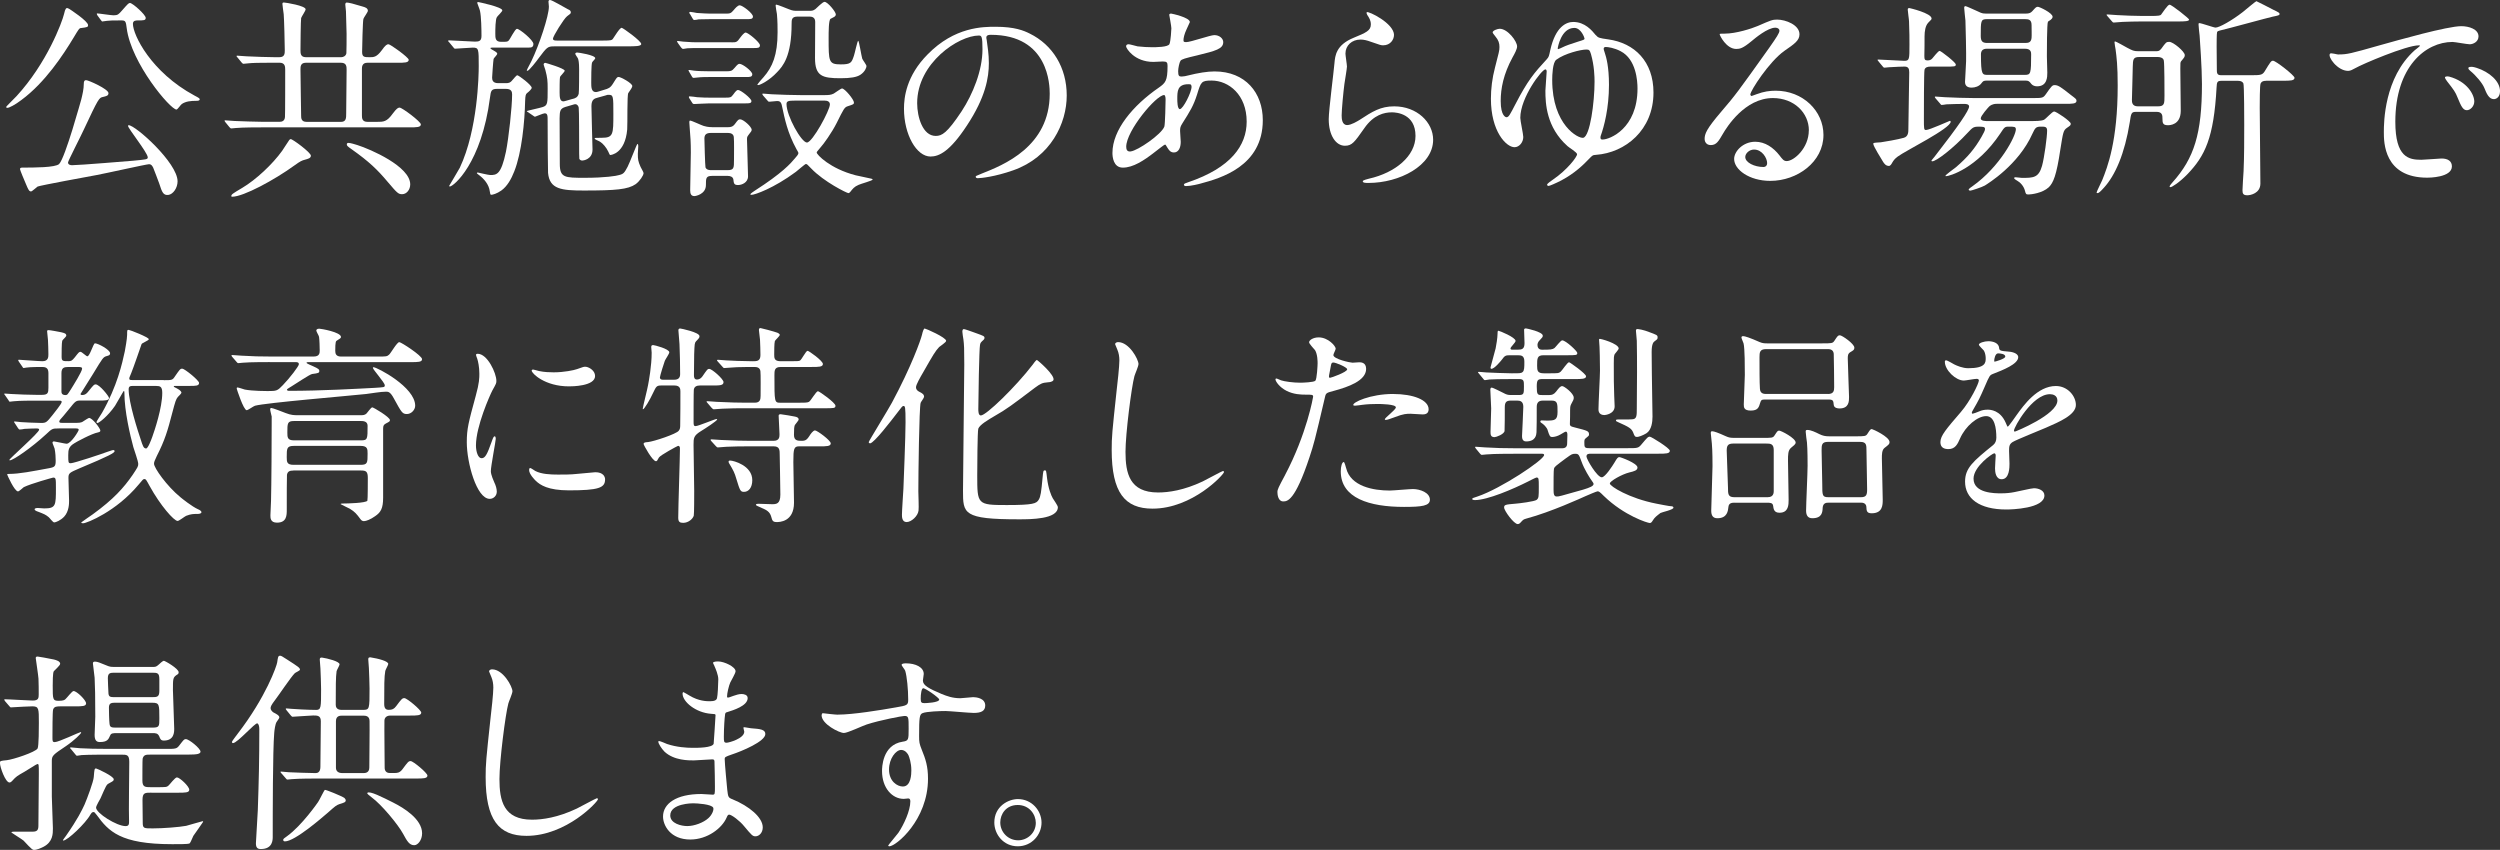
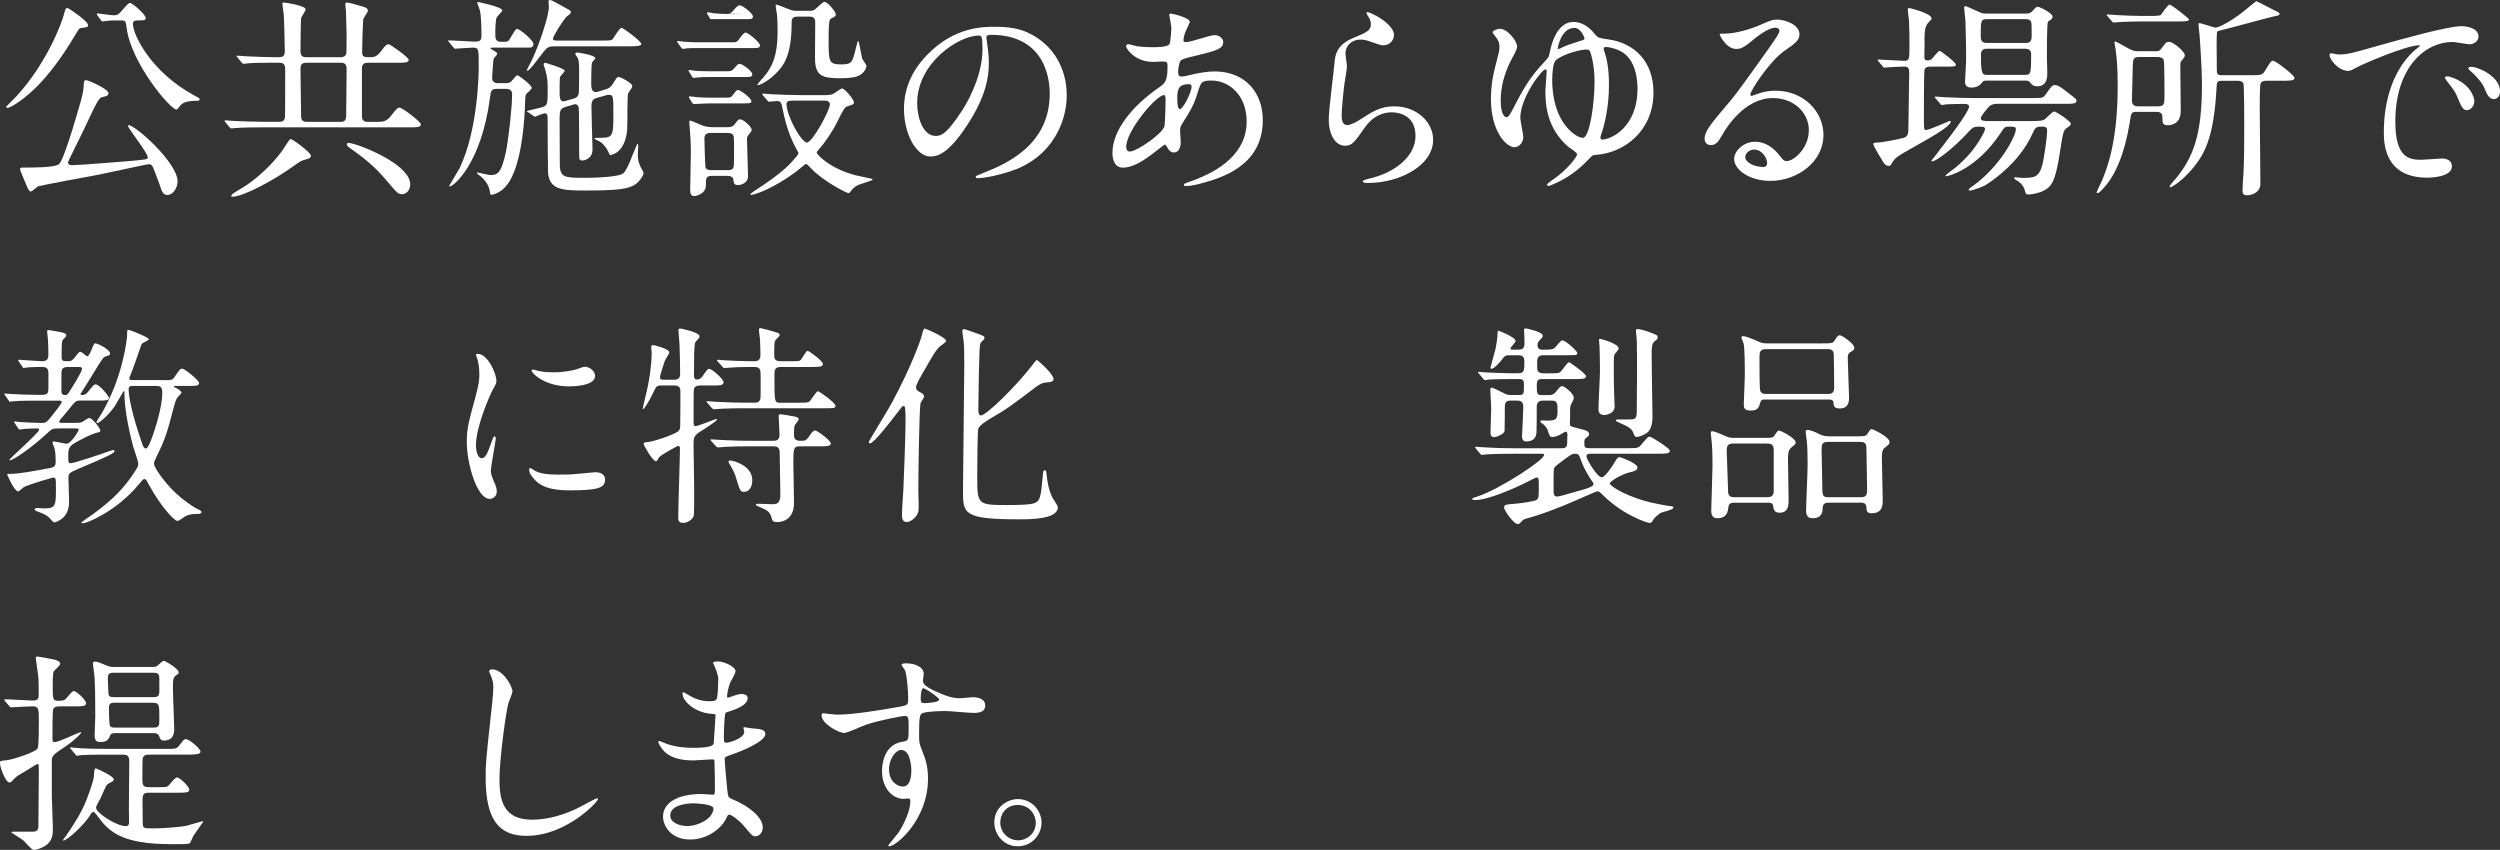
<svg xmlns="http://www.w3.org/2000/svg" id="_レイヤー_2" data-name="レイヤー 2" viewBox="0 0 764.04 259.74">
  <rect x="0" y="0" width="764.04" height="259.74" fill="#333333" stroke="none" />
  <defs>
    <style>
      .cls-1 {
        fill: #fff;
        stroke-width: 0px;
      }
    </style>
  </defs>
  <g id="_レイヤー_5" data-name="レイヤー 5">
    <g>
      <path class="cls-1" d="M26.91,7.67c0,.58-.13.65-2.21.91-.46,0-.65.33-2.21,2.93-3.18,5.26-8.65,13.65-15.93,19.04-1.95,1.5-3.77,2.41-4.29,2.41-.06,0-.39,0-.39-.26,0-.2,2.73-2.79,3.18-3.32C14.37,19.24,18.98,6.76,19.57,4.29c.39-1.82.71-1.82.97-1.82.2,0,.46.2.65.26.2.13,5.72,3.71,5.72,4.94ZM48.69,56.16c-.2-.52-1.56-4.23-1.88-4.94-.33-.65-.65-1.04-1.24-1.04-.78,0-13.52,2.86-16.06,3.32-2.86.52-16.97,3.12-18.01,3.51-.33.2-1.69,1.5-2.01,1.5-.58,0-.85-.58-1.43-1.95-.71-1.62-1.95-4.62-1.95-4.88,0-.39.33-.46.78-.46,3.45,0,10.08,0,11.18-1.1,1.88-1.89,6.7-19.57,6.76-19.7.39-1.56.78-3.25.78-4.81,0-.65.13-1.11.71-1.11.72,0,6.83,2.73,6.83,3.96,0,.78-.58.91-1.69,1.17-1.17.26-1.3.26-5.92,10.14-.72,1.62-4.75,9.43-4.75,9.88,0,.71.78.84,1.23.84,2.21,0,17.75-1.3,18.66-1.37,4.03-.39,4.48-.39,4.48-1.04,0-1.37-6.04-8.84-6.04-9.62,0-.07.13-.2.2-.2,2.08,0,14.95,11.51,14.95,17.16,0,1.95-1.3,3.96-2.86,4.16-1.49.13-1.88-.78-2.73-3.45ZM29.77,4.68c-.06-.06-.19-.32-.19-.45,0-.07.06-.13.13-.13.52,0,4.22.58,5,.58,1.3,0,1.56-.32,2.54-1.43,1.82-2.08,2.08-2.34,2.47-2.34.78,0,4.81,3.58,4.81,4.55,0,.78-.58.78-2.41.78-.52,0-1.5,0-1.5,1.04,0,3.38,5.53,14.76,18.79,21.91,1.5.78,1.62.91,1.62,1.17,0,.46-.65.46-1.11.46-1.56,0-3.12.13-4.36.97-.32.2-1.3,1.69-1.62,1.69-1.88,0-13.84-14.17-15.21-24.83-.26-2.02-.33-2.41-1.56-2.41-2.86,0-3.31,0-4.49.13-.19,0-1.23.2-1.49.2-.13-.13-.26-.33-.33-.39l-1.11-1.5Z" />
      <path class="cls-1" d="M104.24,17.49c.78,0,1.5-.46,1.62-1.23.06-.33.06-4.94.06-5.98,0-.71-.13-5.59-.19-6.83,0-.26-.2-1.69-.2-2.02,0-.19,0-.65.46-.65.58,0,2.15.39,4.88,1.23.71.2,1.56.46,1.56,1.3,0,.39-1.24,2.01-1.37,2.47-.2.65-.39,8.91-.39,10.08,0,1.62.72,1.62,2.34,1.62,1.17,0,2.08,0,3.58-2.01,1.23-1.75,1.69-1.95,2.14-1.95.58,0,6.18,4.03,6.18,4.75,0,.91-1.3.91-3.51.91h-9.17c-1.62,0-1.62,1.37-1.62,1.88v14.17c0,.78,0,2.01,1.69,2.01h2.86c2.08,0,3.06,0,4.88-2.54,1.17-1.56,1.62-1.82,2.08-1.82.78,0,6.5,4.29,6.5,5.13,0,.91-1.3.91-3.51.91h-44.85c-1.56,0-5.92,0-8.19.2-.19,0-1.17.13-1.36.13-.26,0-.33-.13-.59-.39l-1.23-1.5q-.26-.32-.26-.46c0-.13.13-.13.19-.13.39,0,2.41.2,2.86.2,1.88.07,6.57.26,8.91.26h4.88c.84,0,1.56-.39,1.62-1.5.07-.19.07-13.2.07-14.43,0-.97-.07-2.14-1.75-2.14h-1.95c-4.29,0-6.5.06-7.67.2-.19,0-1.17.13-1.36.13-.26,0-.33-.13-.59-.39l-1.23-1.5c-.2-.26-.33-.32-.33-.46s.2-.13.26-.13c.39,0,2.47.2,2.93.2,2.67.13,6.5.26,8.32.26h1.62c1.62,0,1.62-1.17,1.62-2.14,0-1.82-.2-9.69-.33-10.99-.07-.46-.39-2.86-.39-3.12,0-.39.13-.46.46-.46.46,0,6.63.97,6.63,2.08,0,.46-1.24,2.21-1.37,2.67-.13.65-.2,8.58-.2,9.82,0,.91,0,2.14,1.62,2.14h10.79ZM95.01,47.58c0,.78-.91.97-1.82,1.23-.84.2-1.43.46-3.12,1.69-6.17,4.49-15.67,9.62-19.11,9.62-.2,0-.26,0-.26-.19,0-.52.32-.72,3.38-2.54,4.16-2.47,9.23-7.22,12.16-11.31.33-.46,1.24-1.95,1.88-2.86.13-.26.39-.65.71-.71.52-.07,6.18,4.09,6.18,5.07ZM104.18,37.25c1.62,0,1.62-1.17,1.62-2.54,0-1.88.13-11.31.13-13.39,0-.91,0-2.14-1.69-2.14h-10.79c-1.62,0-1.62,1.24-1.62,2.01,0,2.28.2,13.39.2,14.17,0,.65,0,1.88,1.62,1.88h10.53ZM125.37,56.36c0,1.62-1.11,2.99-2.47,2.99-1.17,0-1.5-.33-4.42-3.77-3.12-3.71-5.66-6.18-10.99-9.95-1.3-.91-1.5-1.11-1.5-1.5,0-.33.2-.46.52-.46.58,0,2.08.46,2.67.65,4.1,1.3,16.19,6.56,16.19,12.03Z" />
      <path class="cls-1" d="M150.34,14.56c-.26,0-.46,0-.46.2,0,.13.65.52,1.04.71.46.26,1.04.58,1.04.97,0,.33-1.04,1.3-1.11,1.56-.13.71-.45,5.33-.45,5.72,0,.71.19,1.69,1.82,1.69h2.28c.78,0,1.37,0,2.08-.91.46-.52,1.24-1.5,1.5-1.5.46,0,4.42,2.99,4.42,3.83,0,.39-.91,1.24-1.43,1.62-.39.33-.52.72-.58,2.41-.13,6.37-1.04,15.8-3.32,21.52-.91,2.34-2.15,4.55-3.96,5.85-1.37.97-2.67,1.3-3.06,1.3-.33,0-.33-.26-.46-1.04-.26-2.14-1.82-3.9-3.31-5-.07-.07-.65-.46-.65-.58,0-.07.13-.2.26-.2.07,0,3.25.78,3.83.78,1.95,0,3.32-.07,4.81-7.15.84-4.23,1.88-13.65,1.88-17.49,0-.85-.26-1.69-1.88-1.69h-2.73c-1.82,0-1.88.71-2.14,2.6-2.6,20.22-11.18,27.24-12.29,27.24-.13,0-.2-.13-.2-.19s2.86-4.75,3.25-5.53c5.53-11.7,5.79-28.41,5.79-31.07,0-5.27,0-5.66-1.82-5.66-.78,0-4.75.33-5.39.33-.26,0-.39-.2-.58-.46l-1.24-1.5c-.26-.26-.33-.33-.33-.39,0-.13.13-.2.26-.2,1.24,0,6.83.39,7.93.39,1.3,0,2.01-.19,2.01-1.75,0-1.82-.06-5.92-.46-7.67-.06-.39-.84-2.28-.84-2.41,0-.26.2-.26.33-.26.07,0,7.34,1.5,7.34,2.54,0,.39-1.43,1.69-1.62,2.01-.52.58-.52,3.96-.52,5.13,0,1.3,0,2.47,1.75,2.47s1.88,0,2.28-.33c.52-.46,1.95-3.64,2.6-3.64.78,0,5.01,3.45,5.01,4.62,0,1.11-.78,1.11-1.5,1.11h-11.18ZM169.25,14.17c-1.89,0-2.15.32-4.55,3.51-.65.91-2.99,3.96-3.51,3.96-.07,0-.2,0-.2-.13,0-.2,1.24-2.41,1.43-2.86,2.4-5,5.33-13.78,5.33-16.64,0-.26-.13-1.3-.13-1.5,0-.26.13-.52.45-.52.65,0,4.62,2.41,5.53,2.86.46.19.85.39.85.91,0,.39-.13.46-1.17,1.23-.98.78-4.29,6.11-4.29,6.83,0,.58.72.58,1.24.58h14.11c2.47,0,2.6-.13,2.92-.46.46-.58,2.08-3.44,2.73-3.44.39,0,5.98,4.03,5.98,4.94,0,.72-1.88.72-4.29.72h-22.43ZM175.04,30.23c.78-.2,1.5-.46,1.82-1.56.13-.52.13-6.44.13-7.54,0-2.02-.2-2.79-.33-3.19-.07-.26-.85-1.23-.85-1.5,0-.19.2-.39.58-.39s5.53.78,5.53,1.75c0,.26-.91,1.04-.97,1.3-.26.52-.26,5.2-.26,6.11,0,1.37,0,2.93,1.43,2.93q.26,0,.91-.2l1.69-.52c1.11-.32,1.82-.52,2.67-1.95,1.1-1.75,1.17-1.95,1.69-1.95.58,0,4.16,1.88,4.16,2.79,0,.33-.52,1.17-1.23,2.14-.39.58-.2,9.36-.33,11.12-.65,7.41-5.01,7.8-5.14,7.8-.19,0-.26-.13-.65-1.04-.58-1.24-1.62-2.47-2.47-2.99-.19-.2-1.69-.71-1.69-.97s.13-.26,2.21-.26c3.51,0,3.51-1.1,3.51-7.34,0-5.33,0-5.79-1.43-5.79-.33,0-.52,0-.98.2l-2.34.65c-.97.26-1.95.52-1.95,2.6s.33,12.29.33,13.26c0,3.06-2.86,3.38-3.12,3.38-.33,0-.71-.13-.91-.52-.06-.2-.06-2.67-.06-4.09s0-10.92-.13-11.57c-.06-.39-.39-1.04-1.04-1.04-.19,0-.26,0-.84.19l-2.21.65c-1.69.52-1.69,1.37-1.75,3.45,0,2.01.06,11.7.06,13.91,0,4.29,1.5,4.29,7.67,4.29s9.69-.58,10.46-.84c1.37-.33,1.62-.71,2.6-2.54.58-1.04,2.79-6.96,2.99-6.96.26,0,.26.52.26.65,0,.33-.13,1.95-.13,2.34,0,1.69.06,2.27.84,4.03.13.32.91,1.56.91,1.88,0,.71-1.17,2.47-2.41,3.38-2.34,1.62-6.04,1.95-15.86,1.95-6.83,0-10.47-.39-10.92-5.4-.06-.58-.13-10.99-.13-15.86,0-1.62,0-2.34-.91-2.34-.46,0-2.79,1.04-2.92,1.04s-.2,0-.52-.26l-1.62-1.11c-.39-.2-.39-.26-.39-.33,0-.13,4.03-.97,4.81-1.24,1.56-.52,1.56-1.04,1.56-5.65,0-2.34-.06-3.25-.71-5.72-.06-.26-.52-1.43-.52-1.69,0-.19.19-.46.52-.46.07,0,5.92,1.69,5.92,2.41,0,.33-1.3,1.56-1.43,1.89-.13.32-.13,4.03-.13,4.68,0,1.69.13,2.79,1.17,2.79.06,0,.2,0,.84-.19l2.02-.58Z" />
-       <path class="cls-1" d="M223.54,12.94c1.5,0,1.69,0,2.73-1.5.39-.52,1.17-1.5,1.62-1.5.71,0,4.36,2.99,4.36,3.9,0,.84-.71.84-1.82.84h-16.77c-1.56,0-1.75,0-3.58.07-.2.06-1.04.19-1.24.19-.32,0-.45-.13-.71-.46l-.84-1.17c0-.06-.39-.52-.39-.65s.26-.13.32-.13c.26,0,1.37.19,1.56.19,2.73.2,3.18.2,4.42.2h10.34ZM221.91,21.78c1.3,0,1.76,0,2.6-1.04.91-1.1,1.17-1.23,1.5-1.23.97,0,3.9,2.27,3.9,3.18,0,.85-.78.85-1.82.85h-11.25c-1.37,0-1.69,0-2.73.06-.33,0-1.82.2-2.08.2-.33,0-.39-.13-.52-.33l-.91-1.56c-.13-.2-.2-.33-.2-.39,0-.13.2-.13.33-.13.19,0,1.17.2,1.37.2.91.13,3.38.19,4.62.19h5.2ZM221.72,29.84c1.37,0,1.69,0,2.34-.91.91-1.3,1.24-1.43,1.5-1.43.84,0,4.09,2.6,4.09,3.38,0,.71-.71.71-1.75.71h-10.99c-.78,0-4.55.2-4.75.2-.39,0-.52-.2-.58-.33l-.91-1.43c-.13-.2-.13-.33-.13-.39,0-.19.13-.19.26-.19.33,0,1.95.19,2.28.26,2.28.13,2.47.13,3.71.13h4.94ZM221.72,4.16c1.3,0,1.62,0,2.54-1.11.39-.46,1.17-1.43,1.82-1.43.78,0,4.03,2.41,4.03,3.45,0,.78-.78.78-1.82.78h-11.18c-1.62,0-1.82,0-3.58.06-.2.07-1.11.2-1.3.2-.26,0-.39-.13-.52-.39l-.84-1.43c-.13-.06-.2-.33-.2-.46s.13-.2.26-.2c.33,0,1.69.26,2.02.33,2.41.13,2.67.2,3.96.2h4.81ZM217.62,53.76c-1.88,0-1.88.71-1.88,2.79,0,2.8-3.12,3.38-3.51,3.38-.98,0-1.3-.65-1.3-1.76,0-1.69.2-9.75.2-11.57,0-3.25-.13-4.88-.33-7.28,0-.39-.13-1.62-.13-1.88,0-.39,0-.58.26-.58.46,0,3.45,1.43,4.1,1.62.39.13,1.37.39,2.67.39h4.81c.84,0,1.49-.13,2.14-1.04.91-1.23,1.04-1.36,1.56-1.36.97,0,3.51,2.27,3.51,3.18,0,.39-.13.52-1.04,1.69-.39.52-.39.78-.39,1.1,0,1.62.32,9.62.32,11.44,0,1.95-1.95,2.67-3.05,2.67-1.24,0-1.3-.52-1.43-1.69-.13-.78-.85-1.11-1.76-1.11h-4.75ZM217.23,40.63c-1.37,0-1.95.52-1.95,1.69,0,.58.2,8.39.33,8.84.33.84,1.37.84,1.82.84h4.88c2.01,0,2.01-.65,2.01-3.19,0-1.36.07-5.85-.06-6.89-.07-.98-.91-1.3-1.82-1.3h-5.2ZM252.2,29.06c.78,0,1.75,0,2.6-.46.39-.19,2.15-1.56,2.54-1.56.84,0,3.64,3.38,3.64,4.29,0,.52-.2.58-1.82,1.11-1.11.32-1.3.84-3.45,5.13-1.5,2.99-4.03,6.5-4.94,7.48-1.04,1.23-1.17,1.37-1.17,1.56,0,.65,4.1,4.94,11.9,6.96.78.2,4.09.85,4.81,1.04.06,0,.39.13.39.26,0,.33-3.64,1.3-4.29,1.62-1.37.58-1.82,1.23-2.54,2.14-.13.13-.33.39-.58.39-.46,0-7.48-3.45-11.38-7.54-1.17-1.23-1.3-1.36-1.63-1.36-.26,0-2.53,2.01-3.05,2.4-6.76,5.01-12.55,7.02-13.52,7.02-.2,0-.39,0-.39-.19s1.23-.98,1.3-1.04c8.52-5.46,11.05-8.39,12.29-9.88.52-.58,1.11-1.24,1.11-1.69,0-.13-.46-.91-.58-1.1-2.8-5.14-3.58-9.17-4.49-13.39-.26-1.37-.98-1.37-1.5-1.37-.33,0-2.21.2-2.28.2-.39,0-.46-.13-.65-.39l-1.3-1.49c0-.07-.26-.33-.26-.46s.2-.13.33-.13c.26,0,2.21.2,2.6.2,2.34.13,6.83.26,9.1.26h7.22ZM243.75,5.07c-1.82,0-1.82.97-1.82,2.21,0,10.01-2.73,13-4.42,14.76-2.34,2.54-5.2,3.96-5.79,3.96-.06,0-.26,0-.26-.13,0,0,.33-.58,1.89-2.28,2.73-3.12,4.29-6.76,4.29-13.72,0-1.3,0-3.38-.2-5.59-.07-.39-.39-2.14-.39-2.54,0-.06,0-.33.19-.33.39,0,3.38,1.24,3.9,1.43,1.17.46,1.5.46,2.54.46h3.77c.65,0,1.04,0,1.75-.52.39-.33,2.21-2.21,2.79-2.21.97,0,3.45,3.05,3.45,3.83,0,.33-.2.58-.52.78-.13.07-.91.46-1.1.58-.58.39-.58,4.03-.58,5.92,0,7.15,0,8,3.71,8,3.12,0,3.31-.52,4.03-2.67.26-.71,1.04-4.55,1.3-4.55s.97,4.62,1.23,5.46c.13.39,1.3,1.89,1.3,2.28,0,.46-.46,1.75-1.89,2.67-1.1.71-2.92,1.04-6.04,1.04-5.59,0-7.8-.65-7.8-6.17,0-1.56.06-9.3.06-11.05,0-1.62-1.3-1.62-1.88-1.62h-3.51ZM242.91,30.75c-1.88,0-2.54.13-2.54,1.04,0,3.64,4.55,11.77,6.24,11.77s7.02-9.88,7.02-11.64c0-.84-.71-1.17-1.56-1.17h-9.17Z" />
+       <path class="cls-1" d="M223.54,12.94c1.5,0,1.69,0,2.73-1.5.39-.52,1.17-1.5,1.62-1.5.71,0,4.36,2.99,4.36,3.9,0,.84-.71.84-1.82.84h-16.77c-1.56,0-1.75,0-3.58.07-.2.06-1.04.19-1.24.19-.32,0-.45-.13-.71-.46l-.84-1.17c0-.06-.39-.52-.39-.65s.26-.13.32-.13c.26,0,1.37.19,1.56.19,2.73.2,3.18.2,4.42.2h10.34ZM221.91,21.78c1.3,0,1.76,0,2.6-1.04.91-1.1,1.17-1.23,1.5-1.23.97,0,3.9,2.27,3.9,3.18,0,.85-.78.85-1.82.85h-11.25c-1.37,0-1.69,0-2.73.06-.33,0-1.82.2-2.08.2-.33,0-.39-.13-.52-.33l-.91-1.56c-.13-.2-.2-.33-.2-.39,0-.13.2-.13.33-.13.19,0,1.17.2,1.37.2.91.13,3.38.19,4.62.19h5.2ZM221.72,29.84c1.37,0,1.69,0,2.34-.91.91-1.3,1.24-1.43,1.5-1.43.84,0,4.09,2.6,4.09,3.38,0,.71-.71.71-1.75.71h-10.99c-.78,0-4.55.2-4.75.2-.39,0-.52-.2-.58-.33l-.91-1.43c-.13-.2-.13-.33-.13-.39,0-.19.13-.19.26-.19.33,0,1.95.19,2.28.26,2.28.13,2.47.13,3.71.13h4.94ZM221.72,4.16c1.3,0,1.62,0,2.54-1.11.39-.46,1.17-1.43,1.82-1.43.78,0,4.03,2.41,4.03,3.45,0,.78-.78.78-1.82.78h-11.18l-.84-1.43c-.13-.06-.2-.33-.2-.46s.13-.2.26-.2c.33,0,1.69.26,2.02.33,2.41.13,2.67.2,3.96.2h4.81ZM217.62,53.76c-1.88,0-1.88.71-1.88,2.79,0,2.8-3.12,3.38-3.51,3.38-.98,0-1.3-.65-1.3-1.76,0-1.69.2-9.75.2-11.57,0-3.25-.13-4.88-.33-7.28,0-.39-.13-1.62-.13-1.88,0-.39,0-.58.26-.58.46,0,3.45,1.43,4.1,1.62.39.13,1.37.39,2.67.39h4.81c.84,0,1.49-.13,2.14-1.04.91-1.23,1.04-1.36,1.56-1.36.97,0,3.51,2.27,3.51,3.18,0,.39-.13.52-1.04,1.69-.39.52-.39.78-.39,1.1,0,1.62.32,9.62.32,11.44,0,1.95-1.95,2.67-3.05,2.67-1.24,0-1.3-.52-1.43-1.69-.13-.78-.85-1.11-1.76-1.11h-4.75ZM217.23,40.63c-1.37,0-1.95.52-1.95,1.69,0,.58.2,8.39.33,8.84.33.84,1.37.84,1.82.84h4.88c2.01,0,2.01-.65,2.01-3.19,0-1.36.07-5.85-.06-6.89-.07-.98-.91-1.3-1.82-1.3h-5.2ZM252.2,29.06c.78,0,1.75,0,2.6-.46.39-.19,2.15-1.56,2.54-1.56.84,0,3.64,3.38,3.64,4.29,0,.52-.2.58-1.82,1.11-1.11.32-1.3.84-3.45,5.13-1.5,2.99-4.03,6.5-4.94,7.48-1.04,1.23-1.17,1.37-1.17,1.56,0,.65,4.1,4.94,11.9,6.96.78.2,4.09.85,4.81,1.04.06,0,.39.13.39.26,0,.33-3.64,1.3-4.29,1.62-1.37.58-1.82,1.23-2.54,2.14-.13.13-.33.39-.58.39-.46,0-7.48-3.45-11.38-7.54-1.17-1.23-1.3-1.36-1.63-1.36-.26,0-2.53,2.01-3.05,2.4-6.76,5.01-12.55,7.02-13.52,7.02-.2,0-.39,0-.39-.19s1.23-.98,1.3-1.04c8.52-5.46,11.05-8.39,12.29-9.88.52-.58,1.11-1.24,1.11-1.69,0-.13-.46-.91-.58-1.1-2.8-5.14-3.58-9.17-4.49-13.39-.26-1.37-.98-1.37-1.5-1.37-.33,0-2.21.2-2.28.2-.39,0-.46-.13-.65-.39l-1.3-1.49c0-.07-.26-.33-.26-.46s.2-.13.33-.13c.26,0,2.21.2,2.6.2,2.34.13,6.83.26,9.1.26h7.22ZM243.75,5.07c-1.82,0-1.82.97-1.82,2.21,0,10.01-2.73,13-4.42,14.76-2.34,2.54-5.2,3.96-5.79,3.96-.06,0-.26,0-.26-.13,0,0,.33-.58,1.89-2.28,2.73-3.12,4.29-6.76,4.29-13.72,0-1.3,0-3.38-.2-5.59-.07-.39-.39-2.14-.39-2.54,0-.06,0-.33.19-.33.39,0,3.38,1.24,3.9,1.43,1.17.46,1.5.46,2.54.46h3.77c.65,0,1.04,0,1.75-.52.39-.33,2.21-2.21,2.79-2.21.97,0,3.45,3.05,3.45,3.83,0,.33-.2.58-.52.78-.13.07-.91.46-1.1.58-.58.39-.58,4.03-.58,5.92,0,7.15,0,8,3.71,8,3.12,0,3.31-.52,4.03-2.67.26-.71,1.04-4.55,1.3-4.55s.97,4.62,1.23,5.46c.13.39,1.3,1.89,1.3,2.28,0,.46-.46,1.75-1.89,2.67-1.1.71-2.92,1.04-6.04,1.04-5.59,0-7.8-.65-7.8-6.17,0-1.56.06-9.3.06-11.05,0-1.62-1.3-1.62-1.88-1.62h-3.51ZM242.91,30.75c-1.88,0-2.54.13-2.54,1.04,0,3.64,4.55,11.77,6.24,11.77s7.02-9.88,7.02-11.64c0-.84-.71-1.17-1.56-1.17h-9.17Z" />
      <path class="cls-1" d="M301.43,11.57c0,.2.13.46.13.71.26,2.08.65,4.16.65,7.02,0,4.36-.98,10.4-6.7,19.05-5.2,7.93-8.52,9.49-11.12,9.49-4.29,0-8.12-6.7-8.12-14.63,0-3.44.71-10.01,7.22-16.58,8.25-8.45,16.96-8.45,20.74-8.45,5.92,0,8.65,1.17,10.47,2.08,7.02,3.45,11.31,10.4,11.31,18.92s-4.88,18.85-16.38,22.88c-5.53,1.95-9.82,2.4-10.79,2.4-.26,0-.65-.06-.65-.46,0-.19.13-.26,1.75-.91,6.76-2.67,20.87-8.26,20.87-24.44,0-2.54-.26-18.01-18-18.01-1.3,0-1.37.52-1.37.91ZM280.3,31.53c0,4.22,1.69,10.01,5.66,10.01,1.88,0,3.45-.78,7.93-7.54,3.44-5.26,6.37-12.48,6.37-18.92,0-3.9-.26-4.22-1.11-4.22-6.17,0-18.85,8.38-18.85,20.67Z" />
      <path class="cls-1" d="M352.91,46.48c-3.32,2.6-6.63,4.75-9.75,4.75-2.92,0-3.18-3.31-3.18-4.49,0-7.02,6.24-14.5,14.17-19.96,2.01-1.43,2.67-2.02,2.67-6.63,0-1.04-.2-1.36-1.43-1.36-.13,0-2.47.13-2.92.13-5.79,0-8.32-4.16-8.32-4.75,0-.39.26-.65.78-.65.39,0,2.34.58,2.73.65,1.62.19,3.19.26,4.42.26,1.17,0,4.94,0,5.33-.98.39-.91.58-4.55.58-4.81,0-.65-.65-3.97-.65-4.1,0-.32.33-.39.58-.39.13,0,5.72,1.17,5.72,2.6,0,.07-.98,2.15-1.04,2.28-.65,1.37-.91,2.6-.91,3.19,0,.52.06.65.84.65,1.37,0,7.35-2.14,8.58-2.14,1.56,0,2.73,1.04,2.73,2.14,0,2.08-2.34,2.67-7.87,4.03-3.83.91-4.81,1.17-5.2,1.69-.33.46-.71,2.28-.71,3.18,0,1.5.33,1.62,1.1,1.62.52,0,1.5-.19,1.89-.32,3.12-.78,5.92-1.24,8.12-1.24,9.49,0,14.76,6.57,14.76,14.89,0,14.11-12.94,17.75-18.98,19.37-.39.13-2.99.78-4.48.78-.39,0-.65-.13-.65-.46,0-.26.52-.46,1.3-.71,13.07-4.42,17.88-11.25,17.88-18.53,0-8.19-5.46-12.55-10.73-12.55-3.12,0-3.25.39-4.42,4.23-1.11,3.51-2.15,5.13-4.49,8.84-.65,1.04-.71,1.37-.71,2.34,0,.52.2,2.86.2,3.32,0,1.75-.65,3.25-2.08,3.25-1.11,0-1.56-.78-2.02-1.5-.46-.78-.52-.91-.71-.91-.13-.06-2.02,1.43-3.12,2.28ZM355.83,38.74c.26-.65.39-7.47.39-8.19,0-.39,0-1.5-.46-1.5-2.41,0-11.57,10.92-11.57,15.8,0,.91.32,1.56,1.36,1.43,2.21-.26,9.36-5.2,10.27-7.54ZM363.18,25.74c-3.38,0-3.38,2.21-3.38,4.49,0,.58,0,3.12.78,3.12.98,0,3.58-5.14,3.58-6.83,0-.06-.06-.52-.2-.65-.13-.13-.58-.13-.78-.13Z" />
      <path class="cls-1" d="M426.02,10.73c0,1.3-1.04,3.12-3.32,3.12-.58,0-.91-.07-3.83-1.11-1.04-.39-2.08-.65-3.06-.65-2.67,0-4.62,1.82-4.62,4.29,0,.58.46,3.38.46,3.96s-.65,4.42-.78,5.33c-.32,2.41-.84,7.93-.84,9.56,0,.97.07,2.99,1.69,2.99,1.23,0,3.12-1.17,3.77-1.56,3.97-2.6,6.44-4.16,10.6-4.16,6.96,0,11.9,4.88,11.9,10.21,0,7.93-10.33,13.2-19.76,13.2-.84,0-1.75,0-1.75-.52,0-.33,1.43-.65,1.88-.78,8.13-1.82,14.24-6.96,14.24-13.07,0-6.83-5.92-7.21-7.21-7.21-2.28,0-5.59.71-8.45,4.88-2.99,4.23-3.71,5.33-5.92,5.33-2.73,0-4.94-3.12-4.94-8.12,0-2.73,1.56-14.69,1.75-17.1.2-2.28.46-5.59,5.92-7.8,3.64-1.5,5.2-2.15,5.2-4.03,0-1.24-.46-1.95-1.1-2.93-.13-.26-.33-.65-.13-.84.46-.39,8.32,3.38,8.32,7.02Z" />
      <path class="cls-1" d="M487.71,10.73c.71.84,1.04.91,3.77,1.3,8.06,1.11,13.85,6.76,13.85,16.25,0,11.5-8.65,18.4-17.55,19.04-1.04.07-1.1.13-2.28,1.37-1.49,1.56-4.16,4.23-8.32,6.44-1.62.84-3.57,1.69-3.9,1.69s-.46-.2-.46-.39c0-.33,1.43-1.3,1.82-1.56,4.29-2.93,7.34-6.89,7.34-7.74,0-.58-2.54-2.08-2.92-2.47-6.5-5.79-6.76-13.07-6.76-16.96,0-.91.39-5.01.39-5.85,0-.2-.07-.65-.39-.65-1.1,0-7.67,8.65-7.67,14.82,0,.91.91,5,.91,5.85,0,1.62-1.24,3.12-2.67,3.12-2.54,0-7.22-4.81-7.22-14.82,0-2.99.39-6.31,1.24-9.49,1.17-4.62,1.37-5.14,1.37-6.31s-.26-2.08-1.3-3.31c-.52-.65-.78-.98-.78-1.17,0-.58,1.56-1.1,2.14-1.1,2.47,0,5.33,3.83,5.33,5.4,0,.84-.78,2.27-1.37,3.31-2.79,5.14-3.64,9.49-3.64,13.39,0,4.68,1.62,4.94,1.75,4.94.72,0,1.11-.84,2.73-3.96,3.77-7.28,5.72-9.56,9.56-13.72.71-.78.71-.98,1.1-2.79,1.62-7.35,5.01-8.65,7.02-8.65,3.58,0,5.72,2.6,6.89,4.03ZM487.32,24.96c0-1.43-.06-4.81-1.1-8.45-.39-1.24-.58-1.37-1.43-1.37-1.62,0-6.56,1.17-9.17,3.12-1.11.84-1.24,4.62-1.24,6.17,0,13.85,8.06,18.01,9.49,17.68,2.08-.45,3.45-10.92,3.45-17.16ZM476.07,14.76c0,.13,0,.26.13.26s1.17-.46,1.37-.58c.91-.46,2.34-.98,4.81-1.75,1.69-.52,1.88-.58,1.88-.91,0-.2-1.04-3.25-3.12-3.25-4.03,0-5.07,5.98-5.07,6.24ZM489.14,42.12c0,.46.26.52.65.52,2.14,0,10.66-3.32,10.66-15.6,0-2.28-.39-8.91-5.14-11.38-1.95-1.04-3.9-1.3-4.55-1.3-.46,0-.65.2-.65.58,0,.2.07.33.39,1.37.39,1.17,1.23,4.03,1.23,9.62,0,7.09-1.49,12.74-2.53,15.6-.07.2-.07.39-.07.58Z" />
      <path class="cls-1" d="M552.82,39.85c0-5.33-4.49-9.88-10.99-9.88-8.58,0-14.11,8.91-15.28,10.92-1.3,2.21-1.95,3.45-3.71,3.45-1.56,0-1.88-1.3-1.88-1.82,0-1.62.52-3.06,5.13-8.45,4.23-4.94,4.88-5.79,14.69-19.57,2.14-3.05,3.05-4.42,3.05-5.13,0-.46-.46-.91-1.24-.91-2.41,0-6.24,3.25-7.34,4.16-2.6,2.15-3.51,2.34-4.62,2.34-3.06,0-5.07-4.16-5.07-4.48,0-.2.2-.2,1.56-.2,3.45,0,8.26-1.56,10.08-2.34,4.03-1.76,4.48-1.95,5.92-1.95,2.6,0,6.83,1.62,6.83,4.49,0,1.88-1.5,2.92-4.62,5.07-4.68,3.32-10.4,12.22-10.4,13.33,0,.19.2.46.39.46.39-.13,1.24-.46,1.62-.58,2.08-.78,3.9-1.04,5.72-1.04,8.32,0,14.62,6.17,14.62,13.52,0,8.25-8,14.04-16.25,14.04-6.44,0-11.05-3.45-11.05-6.7,0-2.34,2.73-5.26,6.44-5.26,3.05,0,5.59,1.82,7.41,4.16.91,1.17,1.3,1.75,2.21,1.75,2.21,0,6.76-3.97,6.76-9.36ZM536.11,45.7c-1.56,0-2.73,1.24-2.73,2.28,0,1.69,2.8,3.06,5.59,3.06.65,0,1.1-.46,1.1-1.17,0-1.56-1.56-4.16-3.96-4.16Z" />
      <path class="cls-1" d="M574.14,18.79c-.26-.33-.33-.33-.33-.46s.13-.13.26-.13c1.24,0,6.76.39,7.93.39,1.56,0,1.56-.52,1.56-4.94,0-1.17,0-4.49-.13-7.08,0-.58-.39-3.06-.39-3.58,0-.39.07-.52.52-.52.07,0,6.76,1.56,6.76,3.19,0,.26-.07.33-1.04,1.3-.84.91-1.11,2.54-1.11,4.16,0,2.28,0,3.51-.06,5.98,0,1.04.13,1.37.97,1.37.78,0,1.11-.26,1.43-.58.32-.33,1.82-2.34,2.27-2.34.39,0,4.94,3.51,4.94,4.16s-.33.65-3.45.65h-4.35c-.78,0-1.56.2-1.76.97-.19.65-.19,13-.19,14.95,0,3.12,0,3.45.65,3.45,1.04,0,7.15-2.8,7.28-2.8.2,0,.26.2.26.26,0,2.08-13.78,8.84-16.19,10.66-1.04.78-1.3,1.24-1.69,1.88-.13.26-.52.98-.98.98-.97,0-1.43-.71-1.75-1.17-.58-.98-3.05-4.88-3.05-5.59,0-.33.26-.33,2.28-.46.65-.06,5.52-.91,7.02-1.37,1.43-.39,1.43-1.75,1.43-2.86,0-2.73.26-14.76.26-17.16,0-1.1-.26-1.75-1.43-1.75-.06,0-3.18.07-4.75.2-.19,0-1.17.13-1.36.13-.26,0-.39-.13-.58-.39l-1.24-1.49ZM591.57,30.1q-.26-.32-.26-.46c0-.13.07-.13.26-.13.39,0,2.4.2,2.86.2,3.19.13,5.85.26,8.91.26h17.68c3.06,0,3.38,0,4.16-1.1,1.82-2.6,2.02-2.86,2.8-2.86,1.04,0,2.01.71,4.88,2.99,1.56,1.17,1.75,1.3,1.75,1.82,0,.91-1.3.91-3.45.91h-20.93c-1.37,0-2.08.59-2.34.85s-2.54,2.79-2.54,3.58c0,.84,1.43.84,2.28.84h13.39c.78,0,2.86,0,3.64-.39.58-.26,2.54-2.54,3.12-2.54.65,0,5.07,2.99,5.07,3.71,0,.52-.13.58-1.17,1.3-1.11.78-1.17,1.37-2.02,6.7-1.17,7.87-2.14,10.08-3.51,11.44-1.95,1.82-5.46,2.21-6.11,2.21-.84,0-.91-.06-1.17-1.1-.39-1.56-1.56-2.67-2.41-3.12-.13-.07-.91-.52-.91-.78s.33-.26.46-.26c.33,0,1.62.19,1.88.19,3.51,0,5.14,0,6.18-3.64.71-2.54,1.56-8.91,1.56-10.79,0-1.23-.65-1.23-1.88-1.23-1.43,0-1.75.26-2.6,2.14-4.29,9.62-13.65,15.28-14.56,15.86-.91.52-4.1,1.56-4.42,1.56-.19,0-.52-.07-.52-.33,0-.2.78-.78,1.1-.97,8.58-6.05,13.33-15.47,13.33-17.42,0-.84-.52-.84-2.21-.84-1.17,0-1.3.19-2.54,2.08-7.15,10.72-15.6,13.07-16.64,13.07-.07,0-.13-.07-.13-.13,0-.26,2.67-2.21,3.19-2.6,3.64-3.12,5.79-5.72,7.87-9.36.58-1.1,1.04-1.82,1.04-2.34,0-.71-.65-.71-2.14-.71s-1.82.46-3.06,1.75c-4.68,5.07-9.75,8.84-10.92,8.84-.13,0-.26-.06-.26-.19s.78-.98.91-1.17c7.54-9.69,10.6-14.24,10.6-15.41,0-.78-1.17-.78-1.56-.78-1.43,0-4.09.07-5.39.13-.26.06-1.17.19-1.43.19-.19,0-.32-.19-.52-.46l-1.3-1.5ZM619.06,4.16c1.17,0,1.56-.26,2.01-.71,1.11-1.24,1.24-1.37,1.75-1.37.46,0,4.49,1.88,4.49,3.05,0,.46-.39.72-.58.91-.07.07-.78.52-.84.58-.33.52-.33,9.1-.33,10.6,0,.71.13,4.23.13,5,0,1.24,0,4.16-3.12,4.16-.65,0-1.3-.19-1.75-.71-.65-.84-.85-1.04-1.82-1.04h-11.57c-1.24,0-1.3.07-1.95.91s-1.88,1.24-2.92,1.24c-1.17,0-2.02-.46-2.02-1.75,0-.26.26-4.36.33-6.31.07-1.82-.13-10.79-.2-12.42-.06-.65-.39-3.58-.39-3.97,0-.13.07-.46.39-.46.26,0,2.47,1.04,2.8,1.17,1.95.85,2.08,1.11,3.38,1.11h12.22ZM607.23,5.85c-1.88,0-1.88.52-1.88,5.13,0,1.56.46,2.15,1.95,2.15h11.7c.97,0,1.75-.2,1.88-1.56.07-.58,0-3.25,0-3.9,0-1.62-.84-1.82-1.95-1.82h-11.7ZM607.23,14.89c-1.43,0-1.82.78-1.82,1.75,0,6.24.39,6.24,2.08,6.24h11.38c1.75,0,1.88-.39,1.88-6.24,0-.58,0-1.75-1.88-1.75h-11.64Z" />
      <path class="cls-1" d="M652.72,34.19c-1.37,0-1.43.52-1.82,3.12-1.56,9.75-4.49,16.32-7.87,20.02-1.17,1.3-1.62,1.69-2.01,1.69-.07,0-.26,0-.26-.2,0-.26,1.43-3.12,1.69-3.71,1.62-4.03,4.75-11.96,4.75-28.93,0-6.18-.33-8.65-.65-11.12-.06-.32-.32-1.75-.32-2.08,0-.13,0-.32.19-.32.26,0,3.12,1.62,3.71,1.95,1.63.84,1.95,1.04,3.32,1.04h5.4c.65,0,1.1,0,1.69-.78,1.37-1.89,1.5-2.08,2.41-2.08,1.24,0,4.75,2.99,4.75,4.03,0,.52-.06.65-1.1,1.88-.26.33-.26.52-.26,2.28,0,2.08.13,11.05.13,12.87,0,4.36-3.38,4.42-3.9,4.42-1.56,0-1.69-.65-1.69-2.01,0-.91,0-2.08-1.82-2.08h-6.3ZM657.07,4.88c2.73,0,3.12-.13,3.38-.39.39-.46,2.01-3.06,2.6-3.06.65,0,5.98,4.23,5.98,4.55,0,.52-1.3.58-3.38.58h-11.31c-1.82,0-3.83.06-5.66.13-.39,0-2.28.2-2.67.2-.26,0-.39-.13-.65-.46l-1.3-1.5c-.2-.26-.26-.33-.26-.39,0-.13.2-.13.26-.13.46,0,2.47.2,2.92.2,2.21.13,5.4.26,7.54.26h2.54ZM659.48,32.5c2.02,0,2.02-.84,2.02-3.25,0-1.43,0-9.82-.2-10.73-.13-.84-1.1-1.1-1.82-1.1h-5.72c-1.88,0-1.88.84-1.95,2.86,0,1.63-.26,9.1-.26,10.27,0,.58,0,1.95,1.82,1.95h6.11ZM692.56,24.7c-.46,0-1.3,0-1.69.84-.26.46-.26,6.24-.26,7.35,0,3.64.2,19.89.2,23.21,0,2.99-3.06,3.58-3.97,3.58-1.3,0-1.5-.52-1.5-1.56,0-.58.26-4.88.33-5.79.2-4.49.2-9.75.2-14.24,0-1.17,0-12.09-.26-12.61-.39-.78-1.37-.78-1.69-.78h-5c-1.24,0-1.43.33-1.5,2.01-.85,15.54-3.58,20.93-8.84,26.46-2.6,2.67-4.81,4.03-5.26,4.03-.13,0-.26-.07-.26-.2,0-.26.72-1.1.98-1.37,6.5-7.28,8.91-14.75,8.91-29.97,0-5-.65-13.72-.71-14.76-.07-.52-.33-2.86-.33-3.38,0-.26,0-.46.2-.46.71,0,4.42,1.37,5,1.37,1.1,0,4.88-2.08,8.32-4.75.58-.46,3.96-3.32,4.16-3.32.13,0,4.36,2.21,5.13,2.6,1.75.84,1.95.97,1.95,1.3,0,.39-.26.46-2.14.84-1.04.2-13.52,3.64-16.12,4.23-.52.13-.71.2-.84.52-.13.33-.13,3.71-.13,4.42,0,1.04.06,5.92.06,6.89,0,1.04,0,1.82,1.24,1.82h9.17c2.73,0,3.45,0,4.16-1.1,1.82-2.99,2.02-3.32,2.6-3.32.84,0,6.57,4.49,6.57,5.2,0,.91-1.3.91-3.51.91h-5.13Z" />
      <path class="cls-1" d="M714.64,16.64c2.73,0,3.71-.26,12.61-2.79,5.79-1.62,20.67-5.85,24.96-5.85,2.34,0,5.26.91,5.26,3.12,0,1.69-1.69,2.41-2.67,2.41-.84,0-4.55-.71-5.26-.71-8.26,0-17.49,7.61-17.49,24.38,0,10.92,4.1,11.63,7.93,11.63.98,0,5.59-.39,6.18-.39,2.01,0,3.18.84,3.18,2.41,0,3.45-7.15,3.45-7.54,3.45-13.26,0-13.26-10.86-13.26-13.91,0-2.86.07-16.64,9.43-25.03.26-.2,1.62-1.24,1.62-1.37s-.26-.13-.39-.13c-3.77,0-17.23,5.72-19.37,6.96-.85.46-1.5.84-2.21.84-3.25,0-6.37-4.35-5.53-5.26.26-.33,2.14.26,2.54.26ZM756.18,31.01c0,1.5-1.24,2.67-2.27,2.67-1.17,0-1.76-1.23-2.8-3.77-.71-1.82-1.17-2.41-3.25-5.07-.19-.26-.65-.91-.65-1.17,0-.33.71-.39,1.3-.26,5.53,1.5,7.67,5.53,7.67,7.61ZM764.04,27.89c0,1.69-1.04,2.41-1.88,2.41-1.56,0-2.28-1.88-2.92-3.45-.58-1.43-2.54-3.77-4.29-5.2-.32-.26-.58-.52-.58-.84,0-.39.72-.39.91-.39.52,0,1.24.19,1.62.32,3.84,1.24,7.15,4.03,7.15,7.15Z" />
      <path class="cls-1" d="M17.94,130.94c-2.02,0-2.02.07-3.9,1.82-4.36,4.03-10.01,7.93-11.05,7.93-.06,0-.13-.06-.13-.13,0-.39,9.1-8.32,9.1-9.23,0-.39-.52-.39-.71-.39-1.17,0-2.54.07-3.77.13-.13.07-1.23.2-1.43.2s-.33-.13-.52-.39l-.97-1.49c-.13-.2-.26-.33-.26-.46,0-.07.06-.13.19-.13.33,0,1.62.2,1.89.2.65.07,4.94.26,6.24.26,1.5,0,1.69-.26,3.38-2.34.58-.78,2.86-3.51,2.86-4.09,0-.39-.46-.39-.85-.39h-7.15c-1.17,0-4.88,0-6.7.19-.2,0-.98.13-1.11.13-.2,0-.33-.13-.46-.46l-1.04-1.5c-.2-.26-.26-.32-.26-.39,0-.13.06-.13.19-.13.33,0,1.69.13,1.95.13,2.08.13,5.66.26,7.67.26h1.75c1.82,0,1.95-.65,1.95-2.21v-4.49c0-1.75-1.11-1.82-2.08-1.82-.33,0-3.51,0-4.68.19-.13,0-.65.13-.78.13-.2,0-.26-.13-.46-.45l-1.04-1.5c-.13-.2-.2-.33-.2-.39,0-.13.06-.19.2-.19.52,0,6.04.45,7.21.45,1.82,0,1.82-1.3,1.82-2.14,0-1.62-.07-2.79-.13-4.36,0-.46-.26-2.27-.26-2.67,0-.33.26-.33.46-.33.46,0,3.25.52,3.84.65,1.04.26,1.56.39,1.56,1.04,0,.33-1.17,1.3-1.24,1.56-.19.65-.19,3.9-.19,4.88,0,1.36.39,1.36,2.08,1.36.84,0,1.1-.13,1.95-1.17,1.17-1.5,1.3-1.69,1.75-1.69.39,0,1.75,1.37,2.08,1.37.78,0,1.82-3.97,2.34-3.97.91,0,4.62,1.95,4.62,3.06,0,.58-.39.65-1.04.84-1.11.33-1.17.52-4.1,5.33-.91,1.43-2.73,4.42-3.9,6.24,0,.33.33.33.46.33.46,0,1.1,0,1.95-1.11,1.56-1.95,1.75-2.14,2.21-2.14,1.17,0,4.09,3.64,4.09,4.16,0,.78-1.24.78-2.79.78h-5.98c-1.37,0-1.56.26-3.38,2.53-1.24,1.56-2.54,3.06-2.73,3.25-.13.13-.33.46-.33.65,0,.39.39.39,1.11.39h4.29c1.24,0,1.69-.26,2.02-.52.19-.13,1.5-.98,1.69-.98,1.04,0,3.45,3.25,3.45,3.84,0,.39-.26.46-.71.58-1.88.32-6.89,3.05-7.22,3.31-1.75,1.04-1.88,2.02-1.88,3.64,0,2.21,0,2.47.78,2.47.91,0,9.56-2.86,11.25-3.51,1.5-.52,1.62-.52,1.75-.52.26,0,.39.2.39.33,0,.52-1.56,1.43-10.6,5.2-3.18,1.37-3.51,1.5-3.51,2.99,0,1.11.19,5.98.19,6.96,0,.85,0,3.25-1.5,4.88-1.1,1.17-2.6,1.76-3.05,1.76-.39,0-1.43-1.43-1.69-1.62-.97-.78-1.3-.91-3.31-1.69-.26-.07-.98-.33-.98-.71,0-.33.65-.39.98-.39.26,0,1.69.13,1.95.13,3.58,0,3.58-.91,3.58-6.24,0-2.86,0-3.18-.85-3.18-.33.07-6.7,1.82-8.97,2.92-.26.2-1.43,1.3-1.76,1.3-1.1,0-3.31-5.07-3.31-5.14,0-.2.19-.2.52-.2,3.19,0,7.02-.78,12.29-1.75,1.75-.33,2.01-.58,2.01-2.34,0-.78-.07-2.41-.33-3.64-.06-.32-.65-1.56-.65-1.82s.2-.39.46-.39,3.45.72,3.84.72c1.36,0,3.71-3.9,3.71-4.23,0-.46-.39-.46-1.43-.46h-4.68ZM20.8,112.16c-1.24,0-2.02.26-2.02,1.88v5.53c0,.39,0,1.17,1.24,1.17.58,0,.65-.2,1.69-1.82.72-1.17,3.38-5.4,3.38-6.24,0-.52-.52-.52-1.5-.52h-2.79ZM50.05,116.19c2.41,0,2.67,0,3.38-1.11,1.5-2.15,1.62-2.41,2.28-2.41.71,0,5.13,3.58,5.13,4.36,0,.91-1.04.91-2.79.91h-4.16c-.58,0-.78,0-.78.13,0,.2.13.2.98.65,1.17.59,1.36,1.11,1.36,1.3,0,.26-.91,1.1-1.1,1.3-.58.71-.78,1.37-1.69,4.81-1.43,5.53-2.27,8.39-4.75,13.26-.65,1.37-.84,1.82-.84,2.34,0,1.24,3.83,6.76,8.12,10.27.39.33,3.45,2.79,5.33,3.64.33.13,1.04.46,1.04.91s-.84.52-1.23.52c-1.24,0-1.95,0-3.45.58-.46.2-2.15,1.56-2.6,1.56-1.1,0-5.26-4.68-8.58-10.73-1.04-1.88-1.11-2.08-1.56-2.08-.39,0-.46.13-1.82,1.75-6.76,8.12-15.8,11.77-16.9,11.77-.2,0-.59,0-.59-.26,0-.07,2.99-2.08,3.51-2.47,6.37-4.62,9.49-8.12,12.22-12.09,1.5-2.28,1.69-2.54,1.69-3.32,0-.84-1.3-4.42-1.5-5.14-.97-3.57-2.73-10.99-2.73-16.58,0-.19,0-.58-.2-.58-.07,0-2.21,3.83-2.67,4.55-2.15,3.12-4.88,5.26-5.4,5.26-.13,0-.26-.13-.26-.33s1.43-2.34,1.69-2.79c4.68-8.25,6.17-15.15,6.96-18.79.13-.78.71-3.77.71-5.07,0-1.37,0-1.5.46-1.5.39,0,6.17,2.27,6.17,2.86,0,.39-2.01,1.1-2.21,1.49-.2.59-2.6,7.54-3.18,8.91-.52,1.23-.58,1.36-.58,1.62,0,.46.32.46,1.1.46h9.43ZM40.69,117.94c-.91,0-1.37.13-1.37,1.04,0,4.09,2.79,12.67,3.71,15.41.58,1.82.84,2.67,1.62,2.67.58,0,1.5-2.47,1.88-3.51.71-1.95,3.06-8.97,3.06-13.46,0-1.95-.65-2.14-1.89-2.14h-7.02Z" />
-       <path class="cls-1" d="M82.43,110.66c-5.72,0-7.61.13-8.19.19-.26,0-1.17.13-1.37.13-.26,0-.39-.13-.58-.39l-1.3-1.5c-.13-.19-.26-.33-.26-.46,0-.06.06-.13.26-.13.46,0,2.41.2,2.86.2,3.18.2,5.85.26,8.91.26h13.13c1.82,0,1.82-1.17,1.82-1.88,0-.85-.07-3.25-.2-4.1,0-.32-.84-1.62-.84-1.95,0-.26.2-.58.91-.58.46,0,6.63,1.04,6.63,2.54,0,.33-.33.52-1.17,1.04-.39.2-.58.33-.58,3.19,0,.91.26,1.75,1.82,1.75h10.92c2.8,0,3.06,0,3.71-.58.58-.52,2.41-3.83,3.12-3.83.58,0,6.96,4.16,6.96,5.2,0,.91-1.24.91-3.45.91h-31.2c-.52,0-.65,0-.65.26,0,.13,1.62.84,1.95.97,1.75.78,1.95,1.04,1.95,1.43,0,.65-.26.71-2.21.97-.65.07-5.2,3.12-6.18,3.71-.26.2-1.5.85-1.5,1.04,0,.39.46.39.58.39,10.08,0,21.13-.65,26.2-.91,2.86-.2,3.12-.13,3.12-.78,0-.84-3.64-4.81-3.64-5.33,0-.13.06-.2.19-.2,1.04,0,12.74,6.05,12.74,11.77,0,1.24-1.17,2.54-2.54,2.54s-1.62-.46-3.97-4.75c-1.1-2.08-1.75-2.08-2.4-2.08-1.69,0-4.42.52-6.11.71-5.4.58-30.55,2.67-33.93,3.58-.46.13-2.15,1.37-2.54,1.37-.97,0-3.05-6.5-3.05-6.57,0-.13,0-.39.19-.39.39,0,1.95.58,2.28.65,2.34.46,6.7.46,6.96.46,2.79,0,2.99-.06,4.68-1.82,2.08-2.14,4.88-5.79,4.88-6.37,0-.65-.58-.65-1.04-.65h-7.87ZM89.65,143.81c-1.04,0-1.75.2-1.95,1.3-.06.19-.06,7.08-.06,10.66,0,1.69,0,3.96-2.99,3.96-2.01,0-2.01-1.43-2.01-2.21,0-.65.19-3.83.19-4.49.13-4.94.2-18.27.2-23.73v-2.01c-.07-.33-.46-1.82-.46-2.15,0-.13,0-.46.33-.46.46,0,3.58,1.24,4.42,1.56,1.62.65,2.73.65,3.51.65h19.44c.58,0,1.23,0,1.75-.52.26-.26,1.37-1.88,1.75-1.88s5.4,2.99,5.4,3.9c0,.39-.13.46-1.24,1.04-.58.33-.84.58-.84,1.56v21.12c0,3.25-.72,4.49-2.47,5.66-1.37.98-2.73,1.5-3.38,1.5-.46,0-.78-.19-1.11-.65-1.1-1.5-1.69-2.21-3.18-3.12-.46-.26-2.86-1.37-2.86-1.43,0-.19.52-.19.84-.19,1.17,0,6.83-.13,7.35-.85.13-.26.13-6.43.13-6.96,0-1.95-.52-2.28-2.08-2.28h-20.67ZM110.19,142.06c2.15,0,2.15-.65,2.15-3.38,0-1.43,0-2.41-2.15-2.41h-20.35c-2.21,0-2.21.78-2.21,3.45,0,1.5.06,2.34,2.14,2.34h20.41ZM89.84,128.67c-2.02,0-2.02.72-2.02,3.51,0,1.43,0,2.4,2.02,2.4h20.48c2.02,0,2.02-.39,2.02-4.48,0-1.43-1.5-1.43-2.02-1.43h-20.48Z" />
      <path class="cls-1" d="M147.15,140.04c1.11,0,1.69-1.04,3.12-5.07.39-1.11.58-1.62.91-1.62s.33.65.33.78c0,.71-1.5,8.32-1.5,9.88,0,1.11.91,3.05,1.04,3.38.46.91.78,2.02.78,2.86,0,1.3-1.04,2.21-2.15,2.21-4.03,0-7.02-11.05-7.02-17.29,0-4.16.52-6.05,2.73-14.17,1.11-3.96,1.11-5.59,1.11-6.76,0-2.08-.39-3.84-.65-4.62-.07-.2-.39-.98-.39-1.17s.26-.33.52-.33c2.99,0,5.72,5.92,5.72,8.25,0,.71,0,.78-1.24,2.99-.71,1.37-5,10.92-5,16.77,0,1.95.65,3.9,1.69,3.9ZM184.92,146.54c0,2.54-1.95,3.32-11.05,3.32-6.37,0-8.78-1.62-10.14-2.93-.33-.32-2.02-2.01-2.02-3.25,0-.13,0-.65.33-.65.26,0,1.3.78,1.56.91,1.88.97,4.55,1.1,6.96,1.1,1.69,0,4.03,0,5.66-.2.91-.06,5.46-.52,5.72-.52,2.47,0,2.99,1.43,2.99,2.21ZM181.87,114.89c0,3.19-7.22,3.19-8,3.19-7.34,0-11.38-3.96-11.38-4.81,0-.13.07-.33.46-.33.2,0,.97.26,1.82.46,1.5.33,3.25.39,4.42.39,3.19,0,6.24-.65,7.15-.98,1.95-.71,2.14-.78,2.79-.71,1.17.2,2.73,1.3,2.73,2.79Z" />
      <path class="cls-1" d="M213.92,117.81c-.97,0-1.75.32-1.88,1.3-.07.58-.07,8.58-.07,9.55,0,1.24,0,1.56.65,1.56.78,0,5.85-2.15,6.3-2.15.13,0,.26,0,.26.13,0,.39-3.71,2.8-4.88,3.51-2.34,1.43-2.34,2.14-2.34,4.29s.2,12.03.2,14.04c0,1.04,0,7.02-.13,7.54-.26.97-1.62,2.21-3.25,2.21-1.04,0-1.5-.33-1.5-1.56,0-3.38.52-18.14.52-21.13,0-.26,0-.84-.58-.84-.13,0-5.46,2.86-5.85,3.58-.52.97-.59,1.11-.91,1.11-1.04,0-3.77-4.94-3.77-5.27,0-.39.33-.52,1.37-.58,1.82-.2,8.65-2.47,9.36-3.45.39-.46.46-.91.46-1.62.06-1.95.06-8.06.06-10.4,0-.71-.06-1.82-1.82-1.82h-4.03c-1.43,0-1.56.32-2.47,2.21-.97,2.14-2.73,5.07-3.12,5.07-.06,0-.06-.13-.06-.19,0-.46,1.43-6.04,1.62-7.22.26-1.36,1.1-5.92,1.1-9.88,0-.26-.13-1.43-.13-1.69,0-.39.07-.65.58-.65.39,0,4.94,1.17,4.94,2.21,0,.46-1.24,2.21-1.37,2.6-.13.26-1.5,4.62-1.5,5.07,0,.58.46.71.91.71h3.45c1.17,0,1.82-.52,1.82-1.69,0-2.41-.07-6.63-.2-9.23,0-.65-.33-3.51-.33-4.16,0-.26.07-.58.52-.58.26,0,5.92,1.17,5.92,2.34,0,.46-.07.58-1.04,1.56-.46.52-.46.84-.58,3.96,0,.91-.07,5.46-.07,6.37,0,.46,0,1.37.91,1.37.98,0,1.56-.78,1.69-.98,1.43-2.08,1.56-2.27,2.08-2.27.84,0,4.36,3.12,4.36,4.03,0,1.04-1.11,1.04-3.51,1.04h-3.71ZM238.56,112.16c-1.88,0-1.88,1.1-1.88,2.54,0,8.25,0,8.38,1.82,8.38h5.53c1.82,0,2.67,0,3.18-.26.58-.26,2.15-3.25,2.79-3.25.39,0,5.33,3.51,5.33,4.42,0,.78-.39.78-3.51.78h-24.18c-1.89,0-4.42,0-6.83.13-.46,0-2.34.19-2.67.19q-.26,0-.72-.52l-1.17-1.37c-.32-.33-.32-.39-.32-.46s.13-.13.26-.13c.46,0,2.47.2,2.86.2,4.16.2,6.69.26,8.91.26h2.67c1.62,0,1.82-.91,1.82-2.14,0-.91.07-6.89-.06-7.54-.2-1.23-1.37-1.23-1.82-1.23-2.01,0-3.12,0-5.33.06-.65,0-3.38.26-3.9.26-.26,0-.26-.13-.71-.58l-1.17-1.3c-.26-.26-.33-.39-.33-.46,0-.13.13-.19.26-.19.39,0,2.21.19,2.6.19.78.07,5.46.26,8,.26,1.3,0,2.41,0,2.41-1.88,0-1.1-.07-3.64-.13-4.68-.07-.46-.33-2.67-.33-2.93s0-.65.46-.65c.2,0,4.16,1.04,5.2,1.43.13.07.71.33.71.65,0,.39-1.37,1.56-1.5,1.88-.2.65-.2,3.25-.2,4.16,0,.97,0,2.01,1.89,2.01h2.79c2.28,0,2.79,0,3.18-.19.52-.26,1.82-2.99,2.34-2.99.39,0,4.68,3.05,4.68,4.03,0,.91-1.3.91-3.45.91h-9.49ZM244.34,136.4c-1.69,0-1.88.58-1.88,4.81,0,1.95.2,10.66.2,12.42,0,5.92-4.55,5.92-5.27,5.92-1.24,0-1.37-.45-1.69-1.62-.39-1.49-1.43-2.08-2.86-2.67-1.62-.71-1.82-.78-1.82-1.04,0-.19.52-.26.71-.26.65,0,3.58.13,4.16.13,1.3,0,2.6,0,2.6-2.92,0-1.95-.2-11.77-.2-12.16,0-1.43,0-2.6-1.82-2.6h-7.6c-1.89,0-4.36,0-6.83.13-.32,0-2.47.2-2.67.2q-.26,0-.65-.46l-1.3-1.43c-.13-.13-.26-.33-.26-.39,0-.13.13-.19.26-.19.46,0,2.54.19,2.93.19,4.16.2,6.63.26,8.84.26h7.22c1.82,0,1.82-1.24,1.82-2.02,0-.91-.26-4.81-.26-5.59,0-.2,0-.52.58-.52.33,0,4.16.65,4.36.72.65.13,1.17.32,1.17.91,0,.33-1.04,1.43-1.17,1.69-.2.52-.26,1.17-.26,2.99s1.17,1.82,2.47,1.82c1.17,0,1.62-.52,2.21-1.43.39-.65,1.17-1.75,1.75-1.75.65,0,4.81,3.05,4.81,3.96s-1.3.91-3.45.91h-6.11ZM223.22,140.76c.91,0,6.69,1.5,6.69,5.98,0,2.27-1.1,3.58-2.53,3.58-1.11,0-1.24-.39-2.34-3.97-.52-1.82-.91-2.6-2.21-4.75-.06-.13-.26-.46-.13-.65.07-.2.33-.2.52-.2Z" />
      <path class="cls-1" d="M281.37,123.08c-.46,1.37-.71,22.17-.71,27.11,0,.91.19,5,.06,5.85-.19,1.69-2.21,3.51-3.64,3.51s-1.43-1.62-1.43-2.27c0-1.24.39-6.76.45-7.93.07-1.69.65-16.06.65-20.28,0-4.81-.13-5-.65-5-.32,0-.58.39-1.82,2.01-1.89,2.47-7.22,9.42-8.39,9.42-.13,0-.39-.13-.39-.39s6.04-10.08,7.08-12.03c5.98-11.12,8.78-19.11,9.17-20.67q.46-2.01.85-2.01c.32,0,6.56,2.73,6.56,3.77,0,.46-1.88,1.63-2.14,1.89-1.24,1.37-1.62,2.01-5,7.93-.65,1.11-2.08,3.58-2.08,4.36,0,.71.46,1.11,1.1,1.43.91.46,1.37.78,1.37,1.5,0,.33-.97,1.56-1.04,1.82ZM320.24,116.84c-1.69.13-2.21.39-3.9,1.62-7.15,5.4-8.65,6.57-12.42,8.71-1.75,1.04-4.49,2.6-4.94,3.84-.26.84-.32,12.16-.32,14.24,0,8.91,0,9.1,9.04,9.1,8.12,0,9.04-.46,9.75-1.63.58-.91.78-2.4,1.17-6.63.2-2.08.2-2.34.72-2.34.39,0,.39.06.65,2.34.39,3.25,1.3,5.4,1.75,6.18.2.39,1.56,2.21,1.56,2.73,0,3.71-8.32,3.71-11.96,3.71-17.03,0-17.03-1.75-17.03-8.78,0-6.11.39-32.96.39-38.55,0-4.94-.06-5.98-.26-7.61-.06-.33-.33-2.01-.33-2.41,0-.58.2-.78.46-.78.33,0,2.28.71,3.71,1.23,2.34.85,2.6.91,2.6,1.5,0,.2-.13.39-.26.52-.91.84-.98.91-1.11,1.56-.26,1.11-.52,16.58-.52,19.63,0,.58,0,1.95.78,1.95,1.62,0,10.6-8.71,15.8-15.47.2-.33,1.1-1.5,1.3-1.5s5.72,4.75,5.07,6.18c-.26.52-1.24.65-1.69.65Z" />
-       <path class="cls-1" d="M347.93,111.31c0,.65-1.1,3.12-1.23,3.64-.91,3.32-2.73,17.68-2.73,23.14,0,6.57,1.24,12.42,9.95,12.42,3.19,0,7.87-.65,13.65-3.38.98-.46,5.92-3.18,6.18-3.18s.32.19.32.32c0,.71-9.62,11.18-21.84,11.18-8.45,0-12.48-4.88-12.48-17.94,0-4.03.13-5.33,1.5-18.07.26-2.15.85-7.48.85-9.3,0-1.17-.2-2.27-.58-3.18-.07-.2-.72-1.69-.72-1.76,0-.45.52-.65.91-.65,3.38,0,6.24,5.26,6.24,6.76Z" />
-       <path class="cls-1" d="M392.73,145.18c6.7-12.68,8.58-23.86,8.58-23.92,0-.65-.26-.65-2.34-.65-1.37,0-3.64-.07-5.79-1.17-2.08-1.04-3.38-2.86-3.38-3.51,0-.19.2-.26.26-.26.26,0,1.23.52,1.5.58.97.33,3.64.71,5.79.71.97,0,4.09-.13,4.62-.58.52-.46.71-4.88.71-5.33,0-.52,0-2.73-.78-4.03-.26-.33-1.82-1.95-1.82-2.41,0-.65,1.24-1.5,2.93-1.5,2.92,0,5.2,2.67,5.2,3.45,0,.33-.71,1.62-.71,1.95,0,1.24,5.2,2.34,5.85,2.34.26,0,1.69-.13,2.02-.13.52,0,2.14,0,2.14,2.02,0,3.64-5.53,5.53-9.82,6.7-2.21.58-2.47.65-2.73,1.82-3.32,14.17-3.38,14.24-4.75,18.46-4.48,13.52-6.83,13.52-8.06,13.52-1.56,0-1.75-2.15-1.75-2.86,0-.78.32-1.43,2.34-5.2ZM406.45,115.47c.33,0,5.27-1.75,5.27-2.6,0-.65-3.51-2.08-4.22-2.08-.39,0-.59.13-.72.78-.26,1.3-.26,1.5-.58,3.05-.06.46-.13.84.26.84ZM411.39,143.03c1.37,5.66,8.39,6.89,13.33,6.89,1.1,0,6.04-.46,7.08-.46,2.21,0,5.2,1.11,5.2,3.25,0,1.89-2.41,2.21-7.93,2.21-10.53,0-19.31-2.67-19.31-10.86,0-1.5.39-2.86.91-2.86.26,0,.65,1.62.71,1.82ZM425.75,120.41c6.17,0,10.86,1.82,10.86,4.68,0,1.56-1.37,1.56-1.89,1.56-.58,0-3.12-.2-3.64-.2-1.17,0-2.15,0-4.81,1.04-1.62.58-2.28.84-2.73.84-.13,0-.32,0-.32-.19,0-.46,3.38-2.92,3.38-3.64,0-.98-4.62-1.04-5.59-1.04-1.43,0-3.18.06-4.68.26-.39.06-1.88.26-2.15.26-.06,0-.52,0-.58-.13-.46-.84,5.2-3.45,12.16-3.45Z" />
      <path class="cls-1" d="M462.51,138.68c-5.72,0-7.54.13-8.25.2-.2,0-1.17.13-1.37.13s-.39-.13-.58-.39l-1.24-1.5q-.26-.32-.26-.46c0-.06.06-.13.19-.13.46,0,2.47.2,2.86.2,3.19.2,5.92.26,8.97.26h14.69c1.43,0,1.43-1.17,1.43-1.56s.07-2.08.07-2.47c0-.32,0-1.04-.46-1.04-.2,0-.33.07-1.75.91-.78.46-1.75.72-2.41.72-.71,0-.84-.26-1.5-2.34-.07-.26-.84-1.3-1.43-1.69-.52-.33-.72-.46-.72-.72s.26-.32.39-.32c.26,0,1.43.06,1.62.06,2.47,0,3.25-.2,3.25-2.67s0-3.44-1.75-3.44h-2.79c-1.43,0-1.82.84-1.82,1.95,0,2.6,0,6.96-.07,7.74-.06.71-.19,2.79-3.18,2.79-1.24,0-1.24-1.23-1.24-1.69,0-.26.39-7.74.39-8.91,0-1.69-1.04-1.88-1.82-1.88h-2.02c-1.43,0-1.82.58-1.82,2.08,0,1.1,0,6.76-.07,7.21-.13.97-2.54,1.88-3.06,1.88-1.23,0-1.23-.84-1.23-1.69,0-1.1.2-6.04.2-7.08,0-.91-.26-4.88-.26-5.66,0-.32.07-.71.39-.71.46,0,2.86,1.3,3.58,1.62.97.52,1.36.65,2.4.65h2.28c1.62,0,1.62-.39,1.62-2.67,0-1.62,0-2.21-1.5-2.21h-1.75c-3.77,0-6.31.06-7.28.13-.2.06-1.17.2-1.37.2-.26,0-.39-.2-.58-.46l-1.24-1.5c-.13-.2-.32-.33-.32-.39,0-.13.13-.19.26-.19.39,0,2.01.19,2.34.19.98.07,6.37.26,7.67.26,2.6,0,2.92,0,3.38-.39.52-.46.52-1.5.52-3.18,0-1.82-.91-1.95-2.01-1.95h-2.54c-1.17,0-1.5.19-2.28,1.3-.46.58-2.34,2.86-3.25,2.86-.26,0-.26-.33-.26-.46s1.37-4.94,1.56-5.79c.2-.85.58-3.38.58-4.36,0-.52,0-1.04.26-1.04.32,0,5.26,2.01,5.26,3.12,0,.46-1.56,1.88-1.56,2.28s.39.39.65.39h1.56c1.3,0,2.08-.2,2.08-2.01,0-.65-.13-3.58-.13-4.1,0-.33.33-.39.58-.39.19,0,5.13,1.04,5.13,2.21,0,.46-.13.52-.91,1.37-.52.46-.71,1.1-.71,1.43,0,1.5,1.11,1.5,1.5,1.5,2.41,0,3.12-.06,3.71-.52.39-.33,1.88-2.34,2.34-2.34,1.11,0,4.62,3.32,4.62,3.84,0,.71-.33.71-3.31.71h-7.02c-1.95,0-1.95.97-1.95,3.18,0,1.56.13,2.34,2.08,2.34h1.56c2.73,0,2.99,0,3.58-.52.46-.39,2.02-2.86,2.54-2.86.26,0,5.2,3.51,5.2,4.29,0,.85-1.43.85-3.44.85h-9.75c-1.56,0-1.88.19-1.88,2.34,0,2.41.26,2.54,1.56,2.54h2.34c.71,0,1.36-.2,2.01-1.04.84-1.11,1.3-1.69,1.88-1.69s3.51,2.21,3.51,3.51c0,.58-.07.71-.85,2.14-.26.46-.26,1.3-.26,1.75,0,.84,0,3.06-.06,3.97-.07.84.26.97,1.62,1.3,3.77.97,4.22,1.04,4.22,2.14,0,.33-.13.46-1.04,1.17-.39.26-.39.78-.39,1.04,0,1.69,0,1.95,1.56,1.95h11.7c2.92,0,3.25,0,4.16-1.1,1.82-2.15,2.01-2.41,2.6-2.41.46,0,6.11,3.51,6.11,4.29,0,.91-1.3.91-3.51.91h-20.61c-.58,0-1.36,0-1.36.84s3.25,6.37,4.68,6.37c1.04,0,3.32-3.58,3.83-4.42.91-1.56,1.11-1.75,1.56-1.75.39,0,5.52,1.88,5.52,3.18,0,.91-1.1,1.17-2.47,1.5-2.34.58-5.98,2.67-5.98,3.38,0,.84,5.92,4.55,14.24,6.17,1.17.26,3.51.65,3.83.71.58.07,1.37,0,1.37.52,0,.65-3.58,1.37-3.97,1.62-1.17.91-1.75,1.3-2.34,2.28-.33.52-.52.78-.91.78-.65,0-7.8-2.21-14.04-8.25-1.3-1.3-1.5-1.43-1.95-1.43-.26,0-2.99,1.17-3.71,1.49-1.17.52-10.47,4.81-18.01,6.83-.91.26-.98.32-1.75,1.17-.26.32-.58.52-.91.52-1.17,0-4.16-4.09-4.16-5.07,0-.84.39-.91,3.51-1.17.91-.06,5.79-.65,6.44-1.17.65-.58.65-.91.65-4.03,0-2.47,0-2.79-.72-2.79-.19,0-2.34,1.1-2.6,1.24-4.49,2.27-12.35,5.66-16.25,5.66-.2,0-.78-.07-.78-.33s.2-.33,1.63-.78c7.02-2.34,20.35-11.18,20.35-12.68,0-.39-.39-.39-1.17-.39h-8.25ZM478.76,139.91c-3.58,2.67-3.64,2.73-3.84,3.31-.13.39-.13,4.23-.13,6.37,0,1.43.13,2.15.98,2.15.71,0,.91-.07,8-2.08,2.14-.65,3.25-1.11,3.25-1.75,0-.26-.13-.39-.97-1.62-.2-.33-1.82-2.73-2.73-5.27-.78-2.08-.84-2.34-1.95-2.34-.91,0-1.17.2-2.6,1.24ZM494.69,106.5c0,.39-1.1,1.5-1.23,1.75-.26.65-.26,1.17-.26,2.79,0,5.33,0,5.92.13,9.95,0,.46.13,2.73.13,3.19,0,2.34-2.86,2.67-3.12,2.67-1.82,0-1.82-1.43-1.82-1.76,0-1.88.46-10.14.46-11.83,0-1.56-.07-7.74-.26-9.04,0-.07-.07-.58.06-.65.13-.19,5.92,1.43,5.92,2.93ZM503.86,101.43c2.47.91,2.73.97,2.73,1.69,0,.52-.13.59-.91,1.17-.33.26-.91.71-.91,3.31,0,1.04.06,5.66.06,6.63,0,2.08.2,11.18.2,13.07,0,1.62-.26,4.09-1.88,5.13-1.17.71-2.41,1.11-2.86,1.11-.65,0-.78-.33-1.17-1.37-.52-1.24-1.3-1.69-4.68-3.19-.46-.2-.58-.26-.58-.52s.39-.26.65-.26c3.45,0,3.77,0,4.35-.06,1.37-.07,1.37-1.11,1.37-3.38,0-1.69.07-9.36.07-10.92s0-8.32-.07-9.69c0-.52-.26-2.6-.26-3.05,0-.13,0-.33.13-.46.33-.26,2.41.26,3.77.78Z" />
      <path class="cls-1" d="M530.19,153.63c-.71,0-1.82,0-1.95,1.24s-.33,3.51-3.38,3.51c-1.43,0-1.88-.91-1.88-2.34,0-1.95.39-11.44.39-13.58,0-.78,0-4.81-.2-6.89-.06-.52-.33-2.99-.33-3.19,0-.46.07-.58.46-.58.52,0,1.82.46,4.1,1.5.97.46,1.56.52,2.67.52h8.38c2.99,0,3.38.06,3.9-.78.85-1.3.91-1.43,1.43-1.43s5,2.27,5,3.64c0,.52-.65.98-1.43,1.62-.91.78-.91,2.08-.91,3.9,0,1.69.19,10.08.19,11.96,0,1.5,0,3.97-2.79,3.97-1.69,0-1.82-1.17-1.95-2.15-.13-.91-.97-.91-1.82-.91h-9.88ZM540.33,151.94c1.69,0,1.75-1.37,1.75-1.82v-12.61c0-1.95-1.11-1.95-2.28-1.95h-10.14c-1.62,0-1.95.71-1.95,2.15,0,1.75.39,9.68.39,11.31,0,1.89,0,2.93,1.88,2.93h10.34ZM556.78,104.94c2.99,0,3.32,0,3.83-.78.98-1.49,1.11-1.69,1.69-1.69.65,0,4.42,2.6,4.42,3.77,0,.65-.2.78-1.3,1.43-.71.46-.71,1.17-.71,1.88,0,1.88.39,10.53.39,11.77,0,1.3,0,3.51-2.92,3.51-.58,0-1.62-.13-1.75-1.04-.13-1.43-.2-1.69-1.76-1.69h-19.18c-.97,0-1.3.06-1.56,1.04-.39,1.3-.65,2.34-2.86,2.34-2.08,0-2.14-.97-2.14-1.88,0-1.3.32-7.61.32-9.04,0-2.01,0-8.19-.39-9.62-.06-.26-.65-1.5-.65-1.82s.33-.39.52-.39c.52,0,2.01.46,5.07,1.82.91.39,1.62.39,2.27.39h16.71ZM558.66,120.41c1.76,0,1.89-1.04,1.89-2.08,0-.65-.07-9.75-.13-10.21-.13-1.43-1.37-1.43-1.95-1.43h-18.72c-1.95,0-2.02,1.04-2.02,2.47,0,3.18,0,7.87.13,9.62.07,1.62,1.3,1.62,2.02,1.62h18.79ZM558.79,153.63c-.52,0-1.62,0-1.75,1.5-.06,1.43-.19,3.25-3.18,3.25-1.37,0-1.89-.91-1.89-2.34,0-1.95.46-11.5.46-13.72,0-.52,0-5.07-.19-7.08-.07-.46-.39-2.79-.39-3.32,0-.45.13-.52.52-.52,1.04,0,2.41.65,3.71,1.3.97.46,1.69.65,2.99.65h7.8c3.06,0,3.38,0,3.9-.85.78-1.23.91-1.36,1.3-1.36.26,0,5.4,2.34,5.4,3.96,0,.58-.13.71-1.56,1.82-.78.65-.78,1.95-.78,3.18,0,1.82.26,10.66.26,12.61,0,1.56,0,4.16-3.38,4.16-1.56,0-1.56-.84-1.62-1.95,0-.13-.07-1.3-1.56-1.3h-10.01ZM558.66,135.04c-1.95,0-1.95.98-1.95,2.67s.2,8.71.2,10.21c0,3.51,0,4.03,1.88,4.03h9.95c1.62,0,1.88-.72,1.88-2.34,0-1.88-.2-10.21-.2-11.89s0-2.67-1.88-2.67h-9.88Z" />
-       <path class="cls-1" d="M593.02,135.1c0-1.95,1.82-4.03,6.24-9.17,2.92-3.38,5.52-8.78,5.52-9.69,0-.39-.46-.46-.71-.46-.65,0-3.32.52-3.9.52-2.47,0-5.79-3.19-5.79-5.72,0-.2,0-.46.39-.46s2.08,1.04,2.47,1.24c.78.39,2.54,1.17,4.29,1.17,5.33,0,5.33-1.75,5.33-3.05,0-.39-.06-1.43-.52-2.28-.2-.33-1.56-1.5-1.56-1.88,0-.52,1.69-1.04,2.86-1.04,1.56,0,3.19.58,3.32,2.01.06.84.33.97,2.92,1.17.46,0,2.92.33,2.92,1.69,0,2.14-4.75,3.96-7.74,5.13-.97.39-1.04.52-2.47,3.83-1.56,3.58-1.82,4.1-3.51,7.02-.33.58-.46.78-.46,1.04,0,.13.06.26.26.26s1.43-.46,2.01-.71c.72-.33,1.56-.52,2.54-.52.85,0,3.84.13,5.53,3.96.46,1.1.52,1.23.65,1.23.2,0,2.34-2.99,2.67-3.51,2.15-2.99,6.37-8.91,12.03-8.91,3.58,0,6.11,3.06,6.11,5.79,0,3.06-5.14,5.2-9.17,6.96-1.63.72-8.97,3.64-10.14,4.36-1.04.65-1.11,1.37-1.11,2.73,0,.58.13,3.31.13,3.9,0,1.04,0,4.75-2.4,4.75-1.76,0-2.02-2.14-2.02-3.31,0-.65.2-3.77.2-3.83,0-.26,0-.78-.46-.78-.52,0-6.31,4.03-6.31,7.74,0,4.49,6.5,4.49,8.39,4.49,1.62,0,2.86-.13,4.16-.39.91-.13,5.07-1.17,5.92-1.17,1.37,0,3.19.65,3.19,2.21,0,4.03-10.08,4.29-11.64,4.29-8.26,0-12.61-3.38-12.61-8.51,0-4.16,2.47-6.24,8.58-11.18.65-.52.98-1.3.98-2.28,0-2.92-.52-6.57-3.12-6.57s-6.3,2.99-8,6.89c-.71,1.62-1.43,3.19-3.51,3.19-1.24,0-2.47-.39-2.47-2.15ZM609.6,110.53c.13,0,3.25-.85,3.25-1.56,0-.84-1.62-.97-2.21-.97-.91,0-1.17,1.82-1.17,2.08s0,.46.13.46ZM615.51,131.59c0,.13.07.32.26.32s13-5.2,13-9.49c0-1.63-1.43-1.95-2.28-1.95-5.39,0-10.99,10.08-10.99,11.12Z" />
      <path class="cls-1" d="M1.56,214.3q-.26-.33-.26-.46c0-.07.06-.13.19-.13,1.37,0,7.28.39,8.52.39,1.75,0,1.82-.78,1.82-1.88,0-2.15,0-2.41-.07-4.81-.06-1.04-.84-6.11-.84-6.3,0-.39.26-.46.58-.46.13,0,3.25.52,5,.91.72.19,1.89.52,1.89,1.3,0,.52-1.69,1.95-1.95,2.28-.33.46-.33,3.51-.33,4.42,0,4.16,0,4.62,1.82,4.62,1.56,0,1.88-.33,2.08-.52.46-.39,2.01-2.47,2.47-2.47.98,0,3.83,2.79,3.83,3.77,0,.91-1.23.91-3.44.91h-4.23c-1.24,0-2.08,0-2.41.98-.2.52-.2,7.21-.2,8.45,0,1.17,0,1.5.72,1.5,1.17,0,7.54-3.05,7.87-3.05,0,0,.19,0,.19.13,0,.32-2.08,2.4-4.68,4.16-3.9,2.6-4.29,2.92-4.29,4.48v10.92c0,1.56.33,8.32.33,9.69,0,1.69,0,4.16-2.86,5.66-.65.33-2.02.97-2.99.97-.65,0-2.67-2.47-3.12-2.86-.52-.45-3.71-2.4-3.71-2.47,0-.26.65-.26.78-.26h5.72c1.37,0,1.75-.52,1.75-1.82,0-2.47.13-13.59.13-15.86,0-2.86,0-2.99-.45-2.99-.26,0-3.25,2.01-3.9,2.34-2.28,1.3-2.54,1.43-3.77,2.79-.13.13-.46.52-.84.52-1.24,0-2.92-4.68-2.92-5.98,0-.65.19-.65,2.08-.84,1.95-.2,8.78-2.47,9.42-3.58.39-.65.39-6.57.39-7.87,0-4.36,0-5.01-2.01-5.01-1.1,0-4.49.2-5.53.26-.19,0-.84.06-.97.06-.2,0-.33-.13-.52-.39l-1.3-1.5ZM46.28,242.25c-2.01,0-2.73,0-2.73,2.28,0,.97.07,5.72.07,6.76,0,1.88.26,1.88,3.05,1.88,3.19,0,8.13-.39,10.21-.78.84-.2,4.88-1.43,5.07-1.43.06,0,.13.07.13.2,0,.06-2.54,3.64-2.99,4.29-.2.33-.78,1.95-1.11,2.28s-4.49.26-5.46.26c-15.73,0-19.37-3.96-22.95-8.91-.65-.84-.72-.91-1.04-.91-.45,0-.71.46-.91.78-1.43,2.67-7.02,7.93-8.26,7.93-.06,0-.13,0-.13-.06,0-.2.58-.84.97-1.43,3.58-5.13,4.81-7.73,5.66-9.55.78-1.82,2.73-7.02,2.8-8.39.19-2.34.19-2.6.71-2.6.2,0,5.39,2.34,5.39,3.31,0,.46-.13.52-1.56,1.3-.65.33-.84.78-2.47,4.49-.2.39-1.37,2.34-1.37,2.86,0,1.69,6.3,5.66,9.04,5.66,1.11,0,1.04-.78,1.04-1.62-.13-2.6.07-15.15.07-18.01,0-2.21-.78-2.21-2.41-2.21h-3.97c-1.56,0-5.92,0-8.19.13-.2,0-1.17.2-1.37.2-.26,0-.39-.2-.58-.46l-1.24-1.5c-.2-.2-.33-.33-.33-.39,0-.2.13-.2.26-.2.39,0,2.41.26,2.86.26,1.88.13,5.2.2,8.91.2h17.23c2.99,0,3.32,0,4.16-1.11,1.3-1.69,1.43-1.88,1.95-1.88.98,0,4.49,2.86,4.49,3.83,0,.46-.46.58-.84.71-.58.13-1.43.2-3.32.2h-11.25c-1.17,0-1.95,0-2.28,1.24-.07.33-.07,5.72-.07,6.7,0,2.01.91,2.01,2.54,2.01h1.89c2.73,0,3.05,0,3.58-.52.39-.33,1.95-2.47,2.54-2.47.84,0,3.77,2.73,3.77,3.77,0,.91-1.23.91-3.51.91h-8.06ZM46.48,203.83c.97,0,1.23,0,1.95-.65.32-.33,1.36-1.24,1.62-1.24.39,0,4.55,2.41,4.55,3.51,0,.46-.2.59-.65.85-1.1.78-1.1,1.17-1.1,4.62,0,1.69.39,9.95.39,11.77,0,1.04,0,3.64-3.18,3.64-.91,0-1.11-.52-1.37-1.24-.46-1.04-1.11-1.04-2.15-1.04h-10.72c-1.17,0-1.89,0-2.15.72-.52,1.17-.84,2.01-3.19,2.01-1.17,0-1.56-.78-1.56-2.21,0-.78.2-4.68.2-5.53,0-6.11-.07-9.43-.2-11.9-.07-.71-.52-4.29-.52-4.36,0-.39.13-.58.65-.58.71,0,1.62.39,3.19,1.04,1.36.58,1.62.58,2.73.58h11.51ZM35.17,205.59c-1.43,0-2.21,0-2.21,1.69,0,.07.13,4.29.19,4.68.13,1.1.65,1.1,2.15,1.1h11.12c1.5,0,2.28,0,2.28-1.88v-3.58c0-1.95-.58-2.01-2.28-2.01h-11.25ZM35.56,214.76c-1.43,0-2.27,0-2.27,1.5,0,.97.06,4.16.19,5,.13,1.11.71,1.11,2.21,1.11h10.86c2.15,0,2.15-.39,2.15-2.79,0-4.29,0-4.81-2.15-4.81h-10.99Z" />
-       <path class="cls-1" d="M71.21,227.11c-.2,0-.33-.2-.33-.39s1.5-2.14,1.75-2.47c8.71-11.31,11.96-20.8,12.09-21.84.2-1.43.26-2.01.84-2.01.39,0,.58.13,2.08,1.1,3.64,2.34,4.03,2.6,4.03,3.19,0,.26-1.37.84-1.56,1.04-1.11,1.04-5.01,6.89-5.98,8.12-1.3,1.69-1.43,2.15-1.43,2.6,0,.52.46.97.78,1.23,1.37.71,1.88,1.04,1.88,1.56,0,.19-.06.33-.84,1.43-.39.58-.65,2.47-.71,3.32-.46,5.2-.46,25.42-.46,31.72,0,.98,0,3.77-3.64,3.77-.98,0-1.5-.39-1.5-1.75,0-.2.52-9.17.58-10.14.32-9.49.46-15.08.46-24.77,0-.85-.2-1.56-.58-1.75-.72-.26-6.11,6.04-7.48,6.04ZM86.03,236.4q-.33-.39-.33-.46c0-.13.2-.13.26-.13.32,0,1.95.2,2.34.2.58.06,7.02.26,8.19.26,1.43,0,1.43-1.56,1.43-2.01,0-2.02.13-11.64.13-13.85,0-1.75-1.1-1.75-2.34-1.75-.91,0-5.66.39-6.31.39-.19,0-.32-.2-.58-.46l-1.23-1.5q-.26-.33-.26-.39c0-.2.13-.2.2-.2.26,0,1.3.13,1.56.13.45.07,5.26.33,7.54.33,1.5,0,1.5-.78,1.5-6.37,0-1.5-.13-4.68-.2-6.31,0-.39-.2-2.21-.2-2.67,0-.52.13-.65.65-.65,1.75.26,5.4,1.17,5.4,2.08,0,.32-.85,1.75-.91,2.08-.26,1.75-.26,4.81-.26,10.27,0,1.56,1.43,1.56,1.88,1.56h6.44c2.01,0,2.01-.26,2.01-6.5,0-1.5-.13-4.68-.2-6.31,0-.33-.19-2.21-.19-2.6,0-.52.13-.65.65-.65,2.47.39,5.46,1.17,5.46,2.02,0,.32-.84,1.75-.91,2.14-.33,1.69-.33,4.75-.33,10.14,0,1.5.71,1.75,1.37,1.75,1.1,0,1.62-.26,2.27-1.11,1.69-2.27,1.89-2.47,2.54-2.47.78,0,5.14,3.64,5.14,4.42,0,.91-1.3.91-3.45.91h-5.98c-1.37,0-1.82.85-1.82,1.56-.06,2.08.07,12.09.07,14.37,0,.98.52,1.62,1.56,1.62h1.43c.78,0,1.56,0,2.41-1.1,1.69-2.28,1.88-2.54,2.54-2.54.78,0,5.13,3.64,5.13,4.42,0,.91-1.3.91-3.45.91h-29.77c-1.56,0-5.92,0-8.19.19-.2,0-1.17.13-1.37.13-.26,0-.33-.2-.58-.46l-1.24-1.43ZM105.27,243.88c.19.2.39.46.39.71,0,.58-.46.71-1.95,1.17-.91.33-1.17.52-3.51,2.6-1.75,1.5-10.08,8.78-13.13,8.78-.46,0-.52-.33-.52-.46,0-.33.32-.52,1.23-1.17,4.49-3.25,9.36-10.27,9.43-10.4.39-.52,1.82-3.58,2.08-3.71.2-.13,5.13,1.88,5.98,2.47ZM104.49,218.72c-.52,0-1.82,0-1.82,1.69v14.24c0,1.3,1.11,1.62,1.88,1.62h6.44c.52,0,1.88,0,1.88-1.69,0-2.27.13-12.22.07-14.24,0-1.62-1.37-1.62-1.88-1.62h-6.57ZM120.22,245.31c3.12,1.56,8.78,5.01,8.78,9.36,0,2.08-1.3,3.64-2.41,3.64-1.5,0-2.21-1.3-3.38-3.45-1.62-2.99-6.7-9.04-9.56-11.12-.91-.71-1.62-1.24-1.37-1.43.65-.71,4.68,1.37,7.93,2.99Z" />
      <path class="cls-1" d="M156.6,211.31c0,.65-1.1,3.12-1.23,3.64-.91,3.31-2.73,17.68-2.73,23.14,0,6.57,1.24,12.42,9.95,12.42,3.19,0,7.87-.65,13.65-3.38.98-.46,5.92-3.18,6.18-3.18s.32.19.32.32c0,.71-9.62,11.18-21.84,11.18-8.45,0-12.48-4.88-12.48-17.94,0-4.03.13-5.33,1.5-18.07.26-2.14.85-7.47.85-9.29,0-1.17-.2-2.28-.58-3.19-.07-.19-.72-1.69-.72-1.75,0-.46.52-.65.91-.65,3.38,0,6.24,5.26,6.24,6.76Z" />
      <path class="cls-1" d="M218.37,203.58c-.06-.2-.46-.84-.46-.97,0-.46,1.24-.46,1.62-.46,1.75,0,5.27,1.62,5.27,2.99,0,.65-1.43,2.99-1.62,3.45-.46,1.04-.98,3.31-.98,4.22,0,.13,0,.39.26.39.19,0,.39-.06,1.82-.58.58-.19,1.5-.52,2.34-.52.65,0,1.88.2,1.88,1.24,0,2.4-4.42,3.71-6.24,4.29-.52.13-.65.19-.71,1.17-.07.2-.33,3.64-.33,6.3,0,1.5,0,1.89.84,1.89.71,0,5.4-1.3,5.4-3.38,0-.19-.26-.97-.26-1.17s.19-.19.32-.19c.33,0,1.69.32,2.02.32,2.67.2,4.36.33,4.36,1.76,0,2.27-7.22,5.26-10.21,6.24-2.01.71-2.21.78-2.21,1.43,0,1.24.71,8.71.78,9.36.26,2.15.26,2.41,1.62,2.92,5.07,2.08,9.23,5.53,9.23,8.58,0,1.69-1.17,2.73-2.21,2.73-.91,0-1.17-.33-3.51-3.12-1.3-1.62-3.83-3.51-4.55-3.51-.39,0-.52.33-.84,1.04-1.37,3.05-5.72,6.57-11.05,6.57-6.11,0-8.32-4.36-8.32-7.02,0-3.9,3.96-6.89,11.7-6.89.58,0,2.99.2,3.45.2.71,0,.71-.2.71-2.41,0-1.3-.06-5.66-.13-7.41,0-.58,0-.97-.65-.97-.91,0-4.81.32-5.66.32-1.5,0-6.05.07-8.97-2.67-.91-.91-1.88-2.47-1.88-2.99,0-.13,0-.26.19-.26.39,0,2.15.78,2.47.91,2.92.97,5.85,1.17,7.87,1.17,1.56,0,5.92,0,6.37-1.23.06-.2.58-8.71.58-8.78,0-.33-.33-.33-1.37-.39-4.62-.33-8.71-3.64-8.71-6.17,0-.13.06-.46.26-.46.07,0,1.62.91,1.82,1.04,2.86,1.75,5.33,1.75,6.3,1.75,1.37,0,2.02-.33,2.15-.97.2-.65.39-4.36.39-5.72s-.84-3.32-1.17-4.03ZM211.8,245.5c-.13,0-6.96,0-6.96,3.71,0,2.47,3.38,3.25,5.2,3.25,2.15,0,4.94-1.04,6.44-2.41,1.17-1.04,1.75-2.6,1.5-3.18-.46-1.11-5.01-1.37-6.18-1.37Z" />
      <path class="cls-1" d="M256.11,218.4c4.48,0,12.93-1.36,17.68-2.21,3.38-.58,3.77-.65,3.77-2.34,0-3.18-.39-7.15-.91-8.84-.06-.33-1.1-1.5-1.1-1.82,0-.46.97-.46,1.37-.46,2.86,0,5.39,1.17,5.39,3.25,0,.33-.26,1.69-.26,2.01,0,1.5,1.88,2.47,5.72,4.1,1.63.65,3.32,1.3,5.72,1.3.65,0,3.38-.33,3.9-.33.84,0,3.71.26,3.71,2.54,0,1.69-1.24,2.28-3.51,2.28-1.36,0-7.41-.58-8.64-.58-1.56,0-5.79.13-7.02.65-.91.39-1.04,1.3-1.04,7.02,0,1.82.06,2.28.84,4.23,1.11,2.73,1.88,4.94,1.88,8.78,0,12.61-9.81,20.67-11.83,20.67-.13,0-.33-.07-.33-.26,0-.13,2.67-3.25,3.12-3.9,1.69-2.54,3.64-6.76,3.64-9.56,0-.2,0-.91-.65-.91-.2,0-1.17.13-1.37.13-3.51,0-6.63-3.32-6.63-8.51,0-.85,0-8,6.31-8.97,1.82-.26,1.82-.65,1.82-3.96,0-3.51,0-3.9-1.3-3.9-.65,0-7.28,1.23-11.51,2.6-1.1.33-5.85,2.6-6.96,2.6-1.43,0-6.83-2.73-6.83-5.4,0-.26.13-.58.33-.65.65.07,3.77.46,4.68.46ZM275.41,229.19c-1.62,0-3.71,2.67-3.71,5.98,0,3.64,2.54,5.2,4.22,5.2,2.54,0,2.6-3.9,2.6-4.94,0-2.34-.65-4.03-.85-4.55-.19-.46-.97-1.69-2.27-1.69ZM281.39,213.65c0,1.04.26,1.24,1.17,1.24.26,0,4.48-.13,4.48-1.11,0-.52-4.35-3.57-4.94-3.44-.46.13-.72,1.62-.72,3.31Z" />
      <path class="cls-1" d="M318.31,251.42c0,3.64-2.93,7.22-7.28,7.22s-7.15-3.64-7.15-7.28c0-4.94,4.29-7.15,7.21-7.15,4.23,0,7.22,3.51,7.22,7.21ZM305.7,251.35c0,2.99,2.4,5.46,5.46,5.46,2.79,0,5.4-2.21,5.4-5.33,0-2.54-1.95-5.46-5.53-5.46s-5.33,2.79-5.33,5.33Z" />
    </g>
  </g>
</svg>